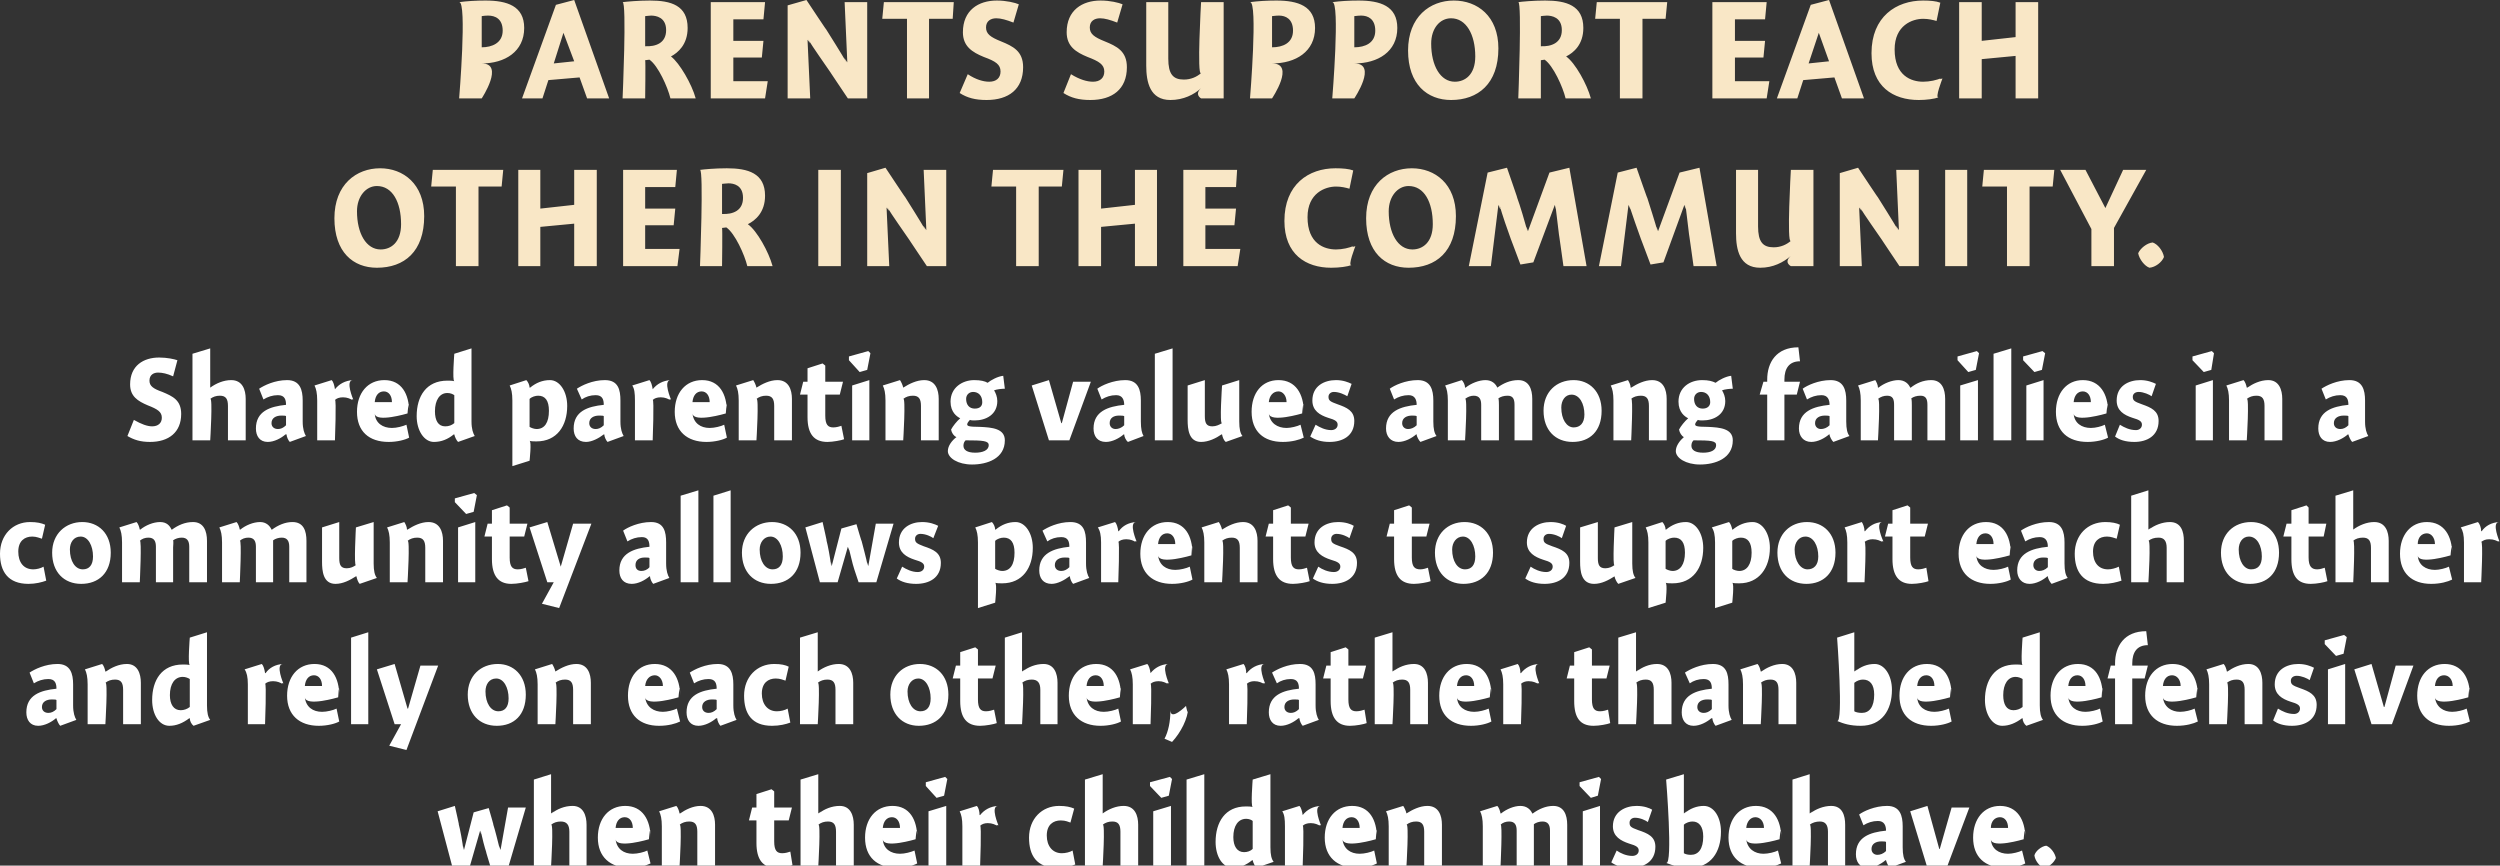
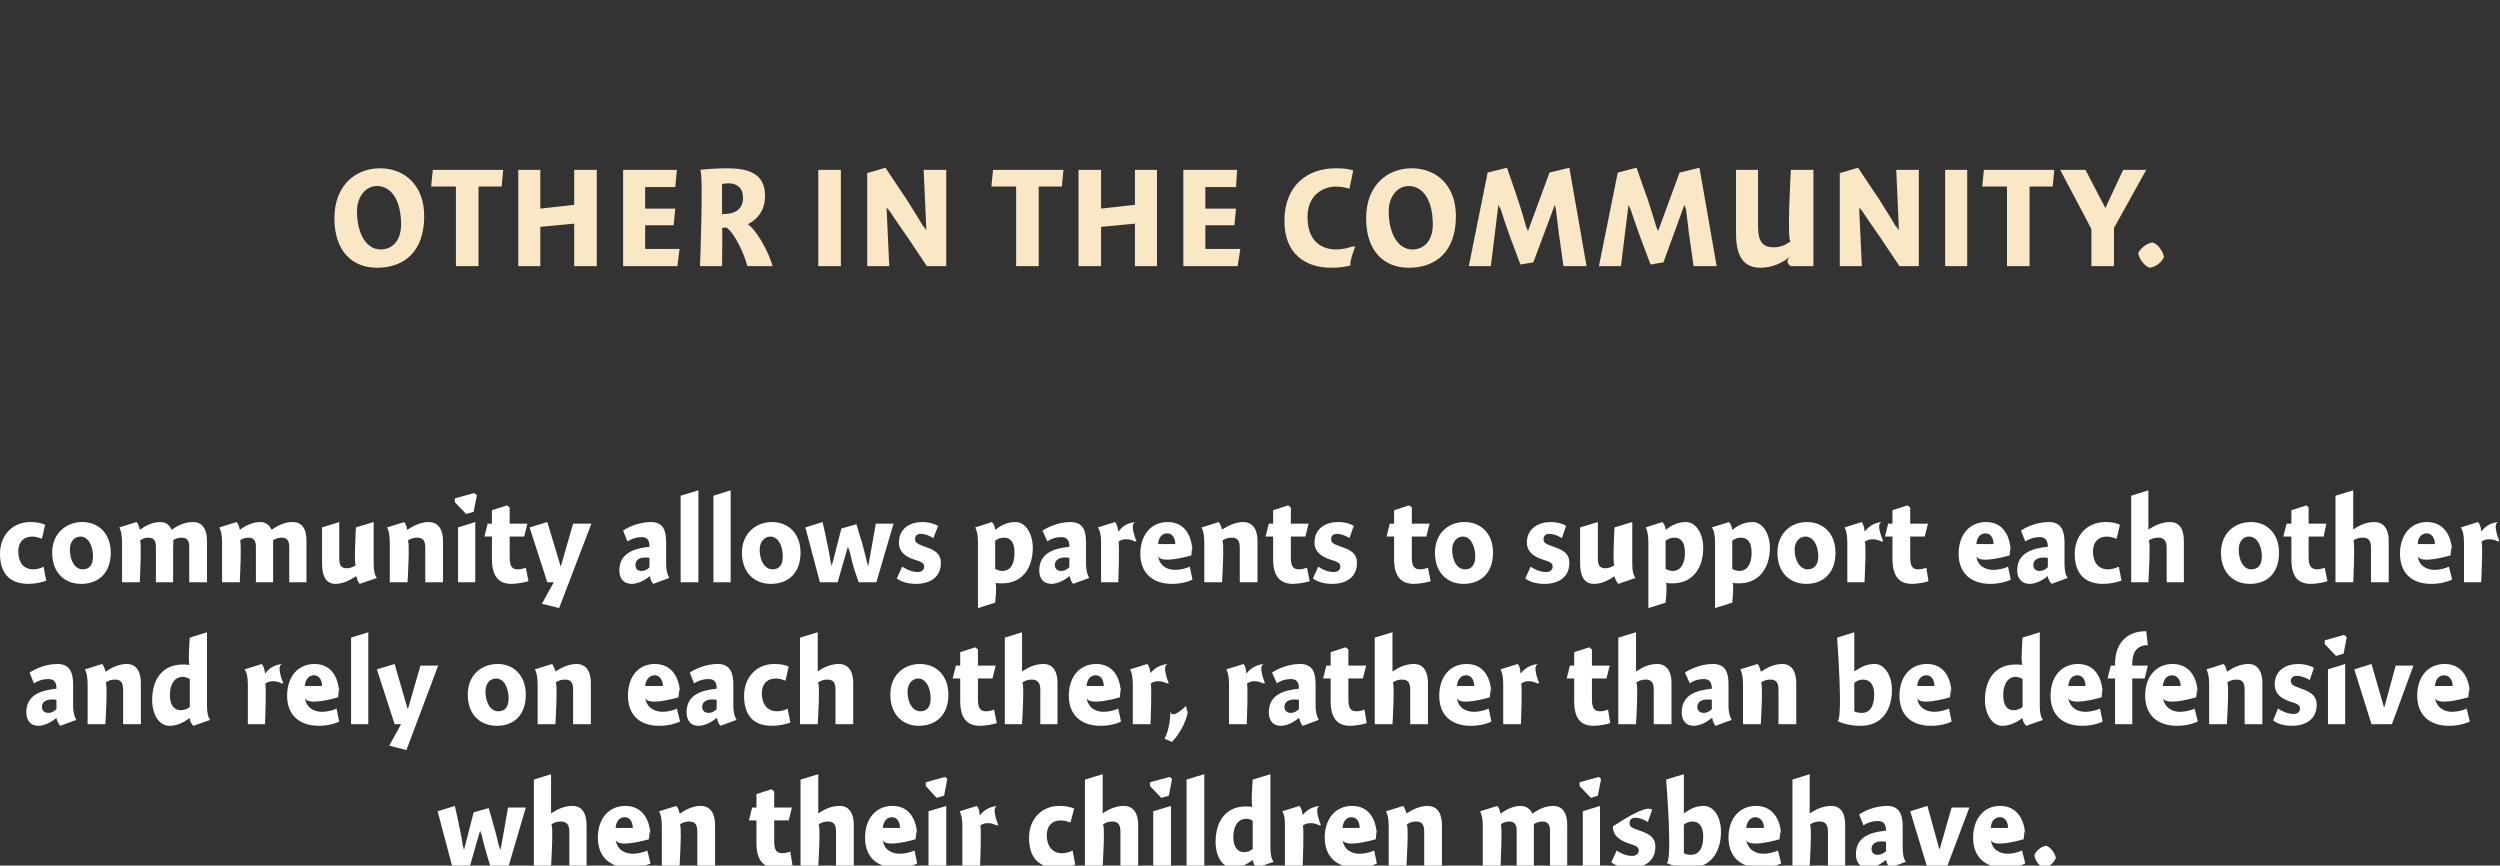
<svg xmlns="http://www.w3.org/2000/svg" version="1.1" style="left: 1.01% !important; width: 98.09% !important;top: 1.55% !important; height90.16% !important;" width="465px" height="161px" viewBox="0 0 465 161">
  <rect x="0" y="0" width="465" height="161" fill="#333333" stroke="none" />
  <desc>Parents support each other in the community. Shared parenting values among families in a community allows parents to ...</desc>
  <defs />
  <g id="Group10507">
-     <path d="M 87.4 161.1 L 84.1 161.1 L 81.4 150.9 L 84.6 149.9 C 84.6 149.9 85.6 154.3 85.3 153.2 C 85.6 154.3 86.0 156.5 86.2 158.1 C 86.0 156.5 86.3 158.1 86.3 158.1 L 88.1 151.1 L 90.9 150.3 C 90.9 150.3 92.1 154.4 91.7 153.2 C 92.1 154.4 92.6 156.5 93.0 158.1 C 92.6 156.5 93.1 158.1 93.1 158.1 L 94.5 150.2 L 97.8 150.2 L 94.6 161.1 L 91.2 161.1 C 91.2 161.1 90.1 157.5 90.5 158.7 C 90.1 157.5 89.7 155.9 89.4 154.5 C 89.7 155.9 89.3 154.5 89.3 154.5 L 87.4 161.1 Z M 102.5 151.3 C 102.5 151.3 103.6 150.5 102.6 151.3 C 103.6 150.5 105.0 149.9 106.5 149.9 C 108.5 149.9 109.1 151.7 109.1 153.4 C 109.1 151.7 109.1 161.1 109.1 161.1 L 105.9 161.1 C 105.9 161.1 105.9 153.4 105.9 154.7 C 105.9 153.4 105.4 152.8 104.3 152.8 C 103.6 152.8 103.0 153.0 102.5 153.4 C 103.0 153.0 102.5 161.1 102.5 161.1 L 99.3 161.1 L 99.3 145.0 L 102.5 144.0 L 102.5 151.3 Z M 117.7 158.8 C 118.6 158.8 119.8 158.5 120.4 158.2 C 120.4 158.2 121.0 160.6 121.0 160.6 C 120.2 161.0 118.8 161.4 117.1 161.4 C 113.5 161.4 111.2 159.4 111.2 155.8 C 111.2 152.3 113.2 149.9 116.3 149.9 C 119.5 149.9 121.0 152.5 121.0 155.8 C 121.0 152.5 120.7 156.1 120.7 156.1 C 120.7 156.1 114.7 157.9 114.5 156.1 C 114.7 157.9 116.0 158.8 117.7 158.8 Z M 117.7 154.0 C 117.7 152.8 117.1 152.0 116.2 152.0 C 115.2 152.0 114.6 152.8 114.5 154.0 C 114.5 154.0 117.7 154.0 117.7 154.0 Z M 126.4 151.3 C 126.4 151.3 126.5 151.3 126.5 151.3 C 127.5 150.6 128.9 149.9 130.3 149.9 C 132.4 149.9 133.0 151.7 133.0 153.4 C 133.0 151.7 133.0 161.1 133.0 161.1 L 129.7 161.1 C 129.7 161.1 129.7 153.4 129.7 154.7 C 129.7 153.4 129.3 152.8 128.2 152.8 C 127.5 152.8 126.9 153.0 126.4 153.4 C 126.9 153.0 126.4 161.1 126.4 161.1 L 123.1 161.1 C 123.1 161.1 123.1 152.3 123.1 153.7 C 123.1 152.3 122.9 151.5 122.6 150.9 C 122.6 150.9 125.8 149.9 125.8 149.9 C 126.1 150.2 126.3 150.8 126.4 151.3 Z M 147.3 150.2 L 146.7 152.6 L 144.0 152.6 C 144.0 152.6 144.0 158.2 144.0 156.5 C 144.0 158.2 144.5 158.7 145.5 158.7 C 146.1 158.7 146.7 158.5 147.0 158.4 C 147.0 158.4 147.4 160.9 147.4 160.9 C 146.9 161.1 145.4 161.4 144.3 161.4 C 141.9 161.4 140.7 159.9 140.7 156.8 C 140.7 159.9 140.7 152.6 140.7 152.6 L 139.3 152.6 L 139.9 150.2 L 140.7 150.2 L 140.7 147.7 L 143.5 146.8 L 144.0 147.2 L 144.0 150.2 L 147.3 150.2 Z M 152.2 151.3 C 152.2 151.3 153.3 150.5 152.3 151.3 C 153.3 150.5 154.7 149.9 156.2 149.9 C 158.2 149.9 158.8 151.7 158.8 153.4 C 158.8 151.7 158.8 161.1 158.8 161.1 L 155.5 161.1 C 155.5 161.1 155.5 153.4 155.5 154.7 C 155.5 153.4 155.1 152.8 154.0 152.8 C 153.3 152.8 152.7 153.0 152.2 153.4 C 152.7 153.0 152.2 161.1 152.2 161.1 L 148.9 161.1 L 148.9 145.0 L 152.2 144.0 L 152.2 151.3 Z M 167.4 158.8 C 168.3 158.8 169.4 158.5 170.1 158.2 C 170.1 158.2 170.6 160.6 170.6 160.6 C 169.9 161.0 168.4 161.4 166.8 161.4 C 163.1 161.4 160.9 159.4 160.9 155.8 C 160.9 152.3 162.9 149.9 166.0 149.9 C 169.2 149.9 170.6 152.5 170.6 155.8 C 170.6 152.5 170.3 156.1 170.3 156.1 C 170.3 156.1 164.3 157.9 164.2 156.1 C 164.3 157.9 165.7 158.8 167.4 158.8 Z M 167.4 154.0 C 167.4 152.8 166.8 152.0 165.9 152.0 C 164.9 152.0 164.3 152.8 164.2 154.0 C 164.2 154.0 167.4 154.0 167.4 154.0 Z M 172.7 161.1 L 172.7 150.9 L 176.0 149.9 L 176.0 161.1 L 172.7 161.1 Z M 176.2 144.9 L 175.6 148.0 L 174.2 148.4 L 172.2 146.2 L 172.2 145.5 L 175.8 144.5 L 176.2 144.9 Z M 182.2 151.6 C 182.2 151.6 182.3 151.6 182.3 151.6 C 183.1 150.6 184.2 150.0 185.6 149.9 C 184.2 150.0 185.7 153.5 185.7 153.5 C 185.7 153.5 185.1 153.4 185.5 153.6 C 185.1 153.4 184.6 153.1 183.7 153.1 C 183.1 153.1 182.6 153.3 182.3 153.6 C 182.6 153.3 182.3 161.1 182.3 161.1 L 179.0 161.1 C 179.0 161.1 179.0 152.3 179.0 153.7 C 179.0 152.3 178.8 151.5 178.5 150.9 C 178.5 150.9 181.7 149.9 181.7 149.9 C 182.0 150.2 182.2 150.9 182.2 151.6 Z M 199.1 153.0 C 198.8 152.9 198.2 152.6 197.3 152.6 C 195.9 152.6 194.7 153.4 194.7 155.4 C 194.7 157.4 195.8 158.7 197.5 158.7 C 198.2 158.7 199.0 158.5 199.5 158.2 C 199.5 158.2 200.0 160.8 200.0 160.8 C 199.2 161.1 198.0 161.4 196.6 161.4 C 192.8 161.4 191.4 159.1 191.4 155.8 C 191.4 152.3 193.8 149.9 197.0 149.9 C 198.3 149.9 199.1 150.1 199.8 150.4 C 199.8 150.4 199.1 153.0 199.1 153.0 Z M 205.1 151.3 C 205.1 151.3 206.2 150.5 205.1 151.3 C 206.2 150.5 207.6 149.9 209.0 149.9 C 211.1 149.9 211.7 151.7 211.7 153.4 C 211.7 151.7 211.7 161.1 211.7 161.1 L 208.4 161.1 C 208.4 161.1 208.4 153.4 208.4 154.7 C 208.4 153.4 208.0 152.8 206.9 152.8 C 206.2 152.8 205.6 153.0 205.1 153.4 C 205.6 153.0 205.1 161.1 205.1 161.1 L 201.8 161.1 L 201.8 145.0 L 205.1 144.0 L 205.1 151.3 Z M 214.5 161.1 L 214.5 150.9 L 217.8 149.9 L 217.8 161.1 L 214.5 161.1 Z M 218.0 144.9 L 217.4 148.0 L 216.0 148.4 L 213.9 146.2 L 213.9 145.5 L 217.6 144.5 L 218.0 144.9 Z M 224.0 161.1 L 220.7 161.1 L 220.7 145.0 L 224.0 144.0 L 224.0 161.1 Z M 236.3 157.6 C 236.3 159.0 236.5 159.8 236.9 160.3 C 236.9 160.3 233.7 161.4 233.7 161.4 C 233.4 161.1 233.1 160.5 233.0 160.0 C 233.0 160.0 232.9 160.0 232.9 160.0 C 231.8 160.9 230.6 161.4 229.3 161.4 C 227.4 161.4 226.1 159.3 226.1 156.6 C 226.1 152.9 227.9 150.0 231.7 150.0 C 232.2 150.0 232.6 150.0 233.0 150.1 C 232.6 150.0 233.0 145.0 233.0 145.0 L 236.3 144.0 C 236.3 144.0 236.3 159.0 236.3 157.6 Z M 231.8 152.3 C 230.3 152.3 229.4 153.6 229.4 155.7 C 229.4 157.4 230.1 158.5 231.4 158.5 C 232.0 158.5 232.6 158.3 233.0 157.9 C 233.0 157.9 233.0 152.7 233.0 152.7 C 232.8 152.5 232.3 152.3 231.8 152.3 Z M 242.3 151.6 C 242.3 151.6 242.3 151.6 242.3 151.6 C 243.1 150.6 244.2 150.0 245.6 149.9 C 244.2 150.0 245.7 153.5 245.7 153.5 C 245.7 153.5 245.2 153.4 245.5 153.6 C 245.2 153.4 244.6 153.1 243.8 153.1 C 243.1 153.1 242.6 153.3 242.3 153.6 C 242.6 153.3 242.3 161.1 242.3 161.1 L 239.0 161.1 C 239.0 161.1 239.0 152.3 239.0 153.7 C 239.0 152.3 238.9 151.5 238.5 150.9 C 238.5 150.9 241.7 149.9 241.7 149.9 C 242.0 150.2 242.2 150.9 242.3 151.6 Z M 252.9 158.8 C 253.8 158.8 255.0 158.5 255.6 158.2 C 255.6 158.2 256.1 160.6 256.1 160.6 C 255.4 161.0 253.9 161.4 252.3 161.4 C 248.7 161.4 246.4 159.4 246.4 155.8 C 246.4 152.3 248.4 149.9 251.5 149.9 C 254.7 149.9 256.1 152.5 256.1 155.8 C 256.1 152.5 255.9 156.1 255.9 156.1 C 255.9 156.1 249.9 157.9 249.7 156.1 C 249.9 157.9 251.2 158.8 252.9 158.8 Z M 252.9 154.0 C 252.9 152.8 252.3 152.0 251.4 152.0 C 250.4 152.0 249.8 152.8 249.7 154.0 C 249.7 154.0 252.9 154.0 252.9 154.0 Z M 261.6 151.3 C 261.6 151.3 261.6 151.3 261.6 151.3 C 262.7 150.6 264.1 149.9 265.5 149.9 C 267.6 149.9 268.2 151.7 268.2 153.4 C 268.2 151.7 268.2 161.1 268.2 161.1 L 264.9 161.1 C 264.9 161.1 264.9 153.4 264.9 154.7 C 264.9 153.4 264.5 152.8 263.4 152.8 C 262.7 152.8 262.1 153.0 261.6 153.4 C 262.1 153.0 261.6 161.1 261.6 161.1 L 258.3 161.1 C 258.3 161.1 258.3 152.3 258.3 153.7 C 258.3 152.3 258.1 151.5 257.8 150.9 C 257.8 150.9 261.0 149.9 261.0 149.9 C 261.2 150.2 261.5 150.8 261.6 151.3 Z M 279.1 151.3 C 279.1 151.3 279.2 151.3 279.2 151.3 C 280.2 150.5 281.6 149.9 282.8 149.9 C 284.0 149.9 284.7 150.6 285.0 151.3 C 285.0 151.3 285.1 151.3 285.1 151.3 C 286.2 150.5 287.5 149.9 288.9 149.9 C 290.9 149.9 291.5 151.6 291.5 153.4 C 291.5 151.6 291.5 161.1 291.5 161.1 L 288.3 161.1 C 288.3 161.1 288.3 153.4 288.3 154.5 C 288.3 153.4 287.9 152.8 286.9 152.8 C 286.3 152.8 285.7 153.0 285.3 153.3 C 285.3 153.5 285.3 154.4 285.3 154.6 C 285.3 154.4 285.3 161.1 285.3 161.1 L 282.1 161.1 C 282.1 161.1 282.1 153.5 282.1 154.5 C 282.1 153.5 281.8 152.8 280.7 152.8 C 280.1 152.8 279.5 153.0 279.1 153.4 C 279.5 153.0 279.1 161.1 279.1 161.1 L 275.8 161.1 C 275.8 161.1 275.8 152.3 275.8 153.7 C 275.8 152.3 275.6 151.5 275.3 150.9 C 275.3 150.9 278.5 149.9 278.5 149.9 C 278.8 150.2 279.0 150.8 279.1 151.3 Z M 294.4 161.1 L 294.4 150.9 L 297.6 149.9 L 297.6 161.1 L 294.4 161.1 Z M 297.8 144.9 L 297.2 148.0 L 295.9 148.4 L 293.8 146.2 L 293.8 145.5 L 297.4 144.5 L 297.8 144.9 Z M 306.5 152.9 C 306.1 152.6 305.1 152.1 304.1 152.1 C 303.5 152.1 303.1 152.5 303.1 153.0 C 303.1 153.7 303.3 153.9 304.7 154.4 C 306.5 155.0 307.9 155.6 307.9 157.5 C 307.9 160.3 305.7 161.4 303.3 161.4 C 301.7 161.4 300.5 161.0 299.7 160.4 C 299.7 160.4 300.7 158.2 300.7 158.2 C 301.4 158.7 302.5 159.2 303.6 159.2 C 304.3 159.2 304.8 158.8 304.8 158.2 C 304.8 157.6 304.4 157.3 303.0 156.9 C 301.5 156.4 300.0 155.6 300.0 153.7 C 300.0 151.0 302.3 149.9 304.4 149.9 C 305.8 149.9 306.8 150.3 307.3 150.6 C 307.3 150.6 306.5 152.9 306.5 152.9 Z M 313.2 151.3 C 313.2 151.3 314.3 150.4 313.3 151.3 C 314.3 150.4 315.6 149.9 316.9 149.9 C 318.8 149.9 320.1 152.0 320.1 154.7 C 320.1 158.5 318.2 161.4 314.3 161.4 C 312.4 161.4 311.2 161.0 309.9 160.5 C 311.2 161.0 309.9 145.0 309.9 145.0 L 313.2 144.0 L 313.2 151.3 Z M 314.5 159.0 C 315.9 159.0 316.8 157.9 316.8 155.6 C 316.8 153.7 316.0 152.8 314.8 152.8 C 314.3 152.8 313.6 153.0 313.2 153.4 C 313.2 153.4 313.2 158.7 313.2 158.7 C 313.5 158.9 314.0 159.0 314.5 159.0 Z M 328.0 158.8 C 328.9 158.8 330.1 158.5 330.7 158.2 C 330.7 158.2 331.3 160.6 331.3 160.6 C 330.5 161.0 329.1 161.4 327.4 161.4 C 323.8 161.4 321.5 159.4 321.5 155.8 C 321.5 152.3 323.5 149.9 326.6 149.9 C 329.8 149.9 331.3 152.5 331.3 155.8 C 331.3 152.5 331.0 156.1 331.0 156.1 C 331.0 156.1 325.0 157.9 324.8 156.1 C 325.0 157.9 326.4 158.8 328.0 158.8 Z M 328.1 154.0 C 328.1 152.8 327.4 152.0 326.5 152.0 C 325.6 152.0 324.9 152.8 324.8 154.0 C 324.8 154.0 328.1 154.0 328.1 154.0 Z M 336.6 151.3 C 336.6 151.3 337.7 150.5 336.7 151.3 C 337.7 150.5 339.2 149.9 340.6 149.9 C 342.7 149.9 343.2 151.7 343.2 153.4 C 343.2 151.7 343.2 161.1 343.2 161.1 L 340.0 161.1 C 340.0 161.1 340.0 153.4 340.0 154.7 C 340.0 153.4 339.5 152.8 338.5 152.8 C 337.8 152.8 337.1 153.0 336.6 153.4 C 337.1 153.0 336.6 161.1 336.6 161.1 L 333.4 161.1 L 333.4 145.0 L 336.6 144.0 L 336.6 151.3 Z M 351.5 161.4 C 351.2 161.1 350.9 160.4 350.8 160.0 C 350.8 160.0 350.7 160.0 350.7 160.0 C 349.9 160.7 348.6 161.4 347.4 161.4 C 345.9 161.4 345.2 160.3 345.2 158.9 C 345.2 155.7 347.8 154.8 350.8 154.5 C 350.8 153.6 350.5 152.7 349.3 152.7 C 348.3 152.7 347.4 153.0 346.6 153.5 C 346.6 153.5 345.8 151.5 345.8 151.5 C 346.6 150.9 348.7 149.9 351.0 149.9 C 353.4 149.9 353.9 151.7 353.9 153.7 C 353.9 153.7 353.9 157.6 353.9 157.6 C 353.9 159.0 354.1 159.8 354.5 160.3 C 354.5 160.3 351.5 161.4 351.5 161.4 Z M 350.8 156.6 C 350.7 156.5 350.3 156.5 349.9 156.5 C 349.0 156.5 348.1 156.9 348.1 157.9 C 348.1 158.6 348.6 159.0 349.2 159.0 C 349.7 159.0 350.3 158.8 350.8 158.3 C 350.8 158.3 350.8 156.6 350.8 156.6 Z M 363.0 150.2 L 366.3 150.2 L 362.2 161.1 L 358.4 161.1 L 355.3 150.9 L 358.5 149.9 L 360.7 157.9 L 360.8 157.9 L 363.0 150.2 Z M 373.5 158.8 C 374.3 158.8 375.5 158.5 376.1 158.2 C 376.1 158.2 376.7 160.6 376.7 160.6 C 376.0 161.0 374.5 161.4 372.9 161.4 C 369.2 161.4 367.0 159.4 367.0 155.8 C 367.0 152.3 369.0 149.9 372.0 149.9 C 375.2 149.9 376.7 152.5 376.7 155.8 C 376.7 152.5 376.4 156.1 376.4 156.1 C 376.4 156.1 370.4 157.9 370.3 156.1 C 370.4 157.9 371.8 158.8 373.5 158.8 Z M 373.5 154.0 C 373.5 152.8 372.9 152.0 372.0 152.0 C 371.0 152.0 370.3 152.8 370.3 154.0 C 370.3 154.0 373.5 154.0 373.5 154.0 Z M 382.4 159.6 C 382.0 160.5 381.1 161.3 380.1 161.4 C 379.3 161.1 378.5 160.0 378.4 159.1 C 378.6 158.3 379.7 157.4 380.6 157.3 C 381.4 157.6 382.2 158.6 382.4 159.6 Z " stroke="none" fill="#fff" />
+     <path d="M 87.4 161.1 L 84.1 161.1 L 81.4 150.9 L 84.6 149.9 C 84.6 149.9 85.6 154.3 85.3 153.2 C 85.6 154.3 86.0 156.5 86.2 158.1 C 86.0 156.5 86.3 158.1 86.3 158.1 L 88.1 151.1 L 90.9 150.3 C 90.9 150.3 92.1 154.4 91.7 153.2 C 92.1 154.4 92.6 156.5 93.0 158.1 C 92.6 156.5 93.1 158.1 93.1 158.1 L 94.5 150.2 L 97.8 150.2 L 94.6 161.1 L 91.2 161.1 C 91.2 161.1 90.1 157.5 90.5 158.7 C 90.1 157.5 89.7 155.9 89.4 154.5 C 89.7 155.9 89.3 154.5 89.3 154.5 L 87.4 161.1 Z M 102.5 151.3 C 102.5 151.3 103.6 150.5 102.6 151.3 C 103.6 150.5 105.0 149.9 106.5 149.9 C 108.5 149.9 109.1 151.7 109.1 153.4 C 109.1 151.7 109.1 161.1 109.1 161.1 L 105.9 161.1 C 105.9 161.1 105.9 153.4 105.9 154.7 C 105.9 153.4 105.4 152.8 104.3 152.8 C 103.6 152.8 103.0 153.0 102.5 153.4 C 103.0 153.0 102.5 161.1 102.5 161.1 L 99.3 161.1 L 99.3 145.0 L 102.5 144.0 L 102.5 151.3 Z M 117.7 158.8 C 118.6 158.8 119.8 158.5 120.4 158.2 C 120.4 158.2 121.0 160.6 121.0 160.6 C 120.2 161.0 118.8 161.4 117.1 161.4 C 113.5 161.4 111.2 159.4 111.2 155.8 C 111.2 152.3 113.2 149.9 116.3 149.9 C 119.5 149.9 121.0 152.5 121.0 155.8 C 121.0 152.5 120.7 156.1 120.7 156.1 C 120.7 156.1 114.7 157.9 114.5 156.1 C 114.7 157.9 116.0 158.8 117.7 158.8 Z M 117.7 154.0 C 117.7 152.8 117.1 152.0 116.2 152.0 C 115.2 152.0 114.6 152.8 114.5 154.0 C 114.5 154.0 117.7 154.0 117.7 154.0 Z M 126.4 151.3 C 126.4 151.3 126.5 151.3 126.5 151.3 C 127.5 150.6 128.9 149.9 130.3 149.9 C 132.4 149.9 133.0 151.7 133.0 153.4 C 133.0 151.7 133.0 161.1 133.0 161.1 L 129.7 161.1 C 129.7 161.1 129.7 153.4 129.7 154.7 C 129.7 153.4 129.3 152.8 128.2 152.8 C 127.5 152.8 126.9 153.0 126.4 153.4 C 126.9 153.0 126.4 161.1 126.4 161.1 L 123.1 161.1 C 123.1 161.1 123.1 152.3 123.1 153.7 C 123.1 152.3 122.9 151.5 122.6 150.9 C 122.6 150.9 125.8 149.9 125.8 149.9 C 126.1 150.2 126.3 150.8 126.4 151.3 Z M 147.3 150.2 L 146.7 152.6 L 144.0 152.6 C 144.0 152.6 144.0 158.2 144.0 156.5 C 144.0 158.2 144.5 158.7 145.5 158.7 C 146.1 158.7 146.7 158.5 147.0 158.4 C 147.0 158.4 147.4 160.9 147.4 160.9 C 146.9 161.1 145.4 161.4 144.3 161.4 C 141.9 161.4 140.7 159.9 140.7 156.8 C 140.7 159.9 140.7 152.6 140.7 152.6 L 139.3 152.6 L 139.9 150.2 L 140.7 150.2 L 140.7 147.7 L 143.5 146.8 L 144.0 147.2 L 144.0 150.2 L 147.3 150.2 Z M 152.2 151.3 C 152.2 151.3 153.3 150.5 152.3 151.3 C 153.3 150.5 154.7 149.9 156.2 149.9 C 158.2 149.9 158.8 151.7 158.8 153.4 C 158.8 151.7 158.8 161.1 158.8 161.1 L 155.5 161.1 C 155.5 161.1 155.5 153.4 155.5 154.7 C 155.5 153.4 155.1 152.8 154.0 152.8 C 153.3 152.8 152.7 153.0 152.2 153.4 C 152.7 153.0 152.2 161.1 152.2 161.1 L 148.9 161.1 L 148.9 145.0 L 152.2 144.0 L 152.2 151.3 Z M 167.4 158.8 C 168.3 158.8 169.4 158.5 170.1 158.2 C 170.1 158.2 170.6 160.6 170.6 160.6 C 169.9 161.0 168.4 161.4 166.8 161.4 C 163.1 161.4 160.9 159.4 160.9 155.8 C 160.9 152.3 162.9 149.9 166.0 149.9 C 169.2 149.9 170.6 152.5 170.6 155.8 C 170.6 152.5 170.3 156.1 170.3 156.1 C 170.3 156.1 164.3 157.9 164.2 156.1 C 164.3 157.9 165.7 158.8 167.4 158.8 Z M 167.4 154.0 C 167.4 152.8 166.8 152.0 165.9 152.0 C 164.9 152.0 164.3 152.8 164.2 154.0 C 164.2 154.0 167.4 154.0 167.4 154.0 Z M 172.7 161.1 L 172.7 150.9 L 176.0 149.9 L 176.0 161.1 L 172.7 161.1 Z M 176.2 144.9 L 175.6 148.0 L 174.2 148.4 L 172.2 146.2 L 172.2 145.5 L 175.8 144.5 L 176.2 144.9 Z M 182.2 151.6 C 182.2 151.6 182.3 151.6 182.3 151.6 C 183.1 150.6 184.2 150.0 185.6 149.9 C 184.2 150.0 185.7 153.5 185.7 153.5 C 185.7 153.5 185.1 153.4 185.5 153.6 C 185.1 153.4 184.6 153.1 183.7 153.1 C 183.1 153.1 182.6 153.3 182.3 153.6 C 182.6 153.3 182.3 161.1 182.3 161.1 L 179.0 161.1 C 179.0 161.1 179.0 152.3 179.0 153.7 C 179.0 152.3 178.8 151.5 178.5 150.9 C 178.5 150.9 181.7 149.9 181.7 149.9 C 182.0 150.2 182.2 150.9 182.2 151.6 Z M 199.1 153.0 C 198.8 152.9 198.2 152.6 197.3 152.6 C 195.9 152.6 194.7 153.4 194.7 155.4 C 194.7 157.4 195.8 158.7 197.5 158.7 C 198.2 158.7 199.0 158.5 199.5 158.2 C 199.5 158.2 200.0 160.8 200.0 160.8 C 199.2 161.1 198.0 161.4 196.6 161.4 C 192.8 161.4 191.4 159.1 191.4 155.8 C 191.4 152.3 193.8 149.9 197.0 149.9 C 198.3 149.9 199.1 150.1 199.8 150.4 C 199.8 150.4 199.1 153.0 199.1 153.0 Z M 205.1 151.3 C 205.1 151.3 206.2 150.5 205.1 151.3 C 206.2 150.5 207.6 149.9 209.0 149.9 C 211.1 149.9 211.7 151.7 211.7 153.4 C 211.7 151.7 211.7 161.1 211.7 161.1 L 208.4 161.1 C 208.4 161.1 208.4 153.4 208.4 154.7 C 208.4 153.4 208.0 152.8 206.9 152.8 C 206.2 152.8 205.6 153.0 205.1 153.4 C 205.6 153.0 205.1 161.1 205.1 161.1 L 201.8 161.1 L 201.8 145.0 L 205.1 144.0 L 205.1 151.3 Z M 214.5 161.1 L 214.5 150.9 L 217.8 149.9 L 217.8 161.1 L 214.5 161.1 Z M 218.0 144.9 L 217.4 148.0 L 216.0 148.4 L 213.9 146.2 L 213.9 145.5 L 217.6 144.5 L 218.0 144.9 Z M 224.0 161.1 L 220.7 161.1 L 220.7 145.0 L 224.0 144.0 L 224.0 161.1 Z M 236.3 157.6 C 236.3 159.0 236.5 159.8 236.9 160.3 C 236.9 160.3 233.7 161.4 233.7 161.4 C 233.4 161.1 233.1 160.5 233.0 160.0 C 233.0 160.0 232.9 160.0 232.9 160.0 C 231.8 160.9 230.6 161.4 229.3 161.4 C 227.4 161.4 226.1 159.3 226.1 156.6 C 226.1 152.9 227.9 150.0 231.7 150.0 C 232.2 150.0 232.6 150.0 233.0 150.1 C 232.6 150.0 233.0 145.0 233.0 145.0 L 236.3 144.0 C 236.3 144.0 236.3 159.0 236.3 157.6 Z M 231.8 152.3 C 230.3 152.3 229.4 153.6 229.4 155.7 C 229.4 157.4 230.1 158.5 231.4 158.5 C 232.0 158.5 232.6 158.3 233.0 157.9 C 233.0 157.9 233.0 152.7 233.0 152.7 C 232.8 152.5 232.3 152.3 231.8 152.3 Z M 242.3 151.6 C 242.3 151.6 242.3 151.6 242.3 151.6 C 243.1 150.6 244.2 150.0 245.6 149.9 C 244.2 150.0 245.7 153.5 245.7 153.5 C 245.7 153.5 245.2 153.4 245.5 153.6 C 245.2 153.4 244.6 153.1 243.8 153.1 C 243.1 153.1 242.6 153.3 242.3 153.6 C 242.6 153.3 242.3 161.1 242.3 161.1 L 239.0 161.1 C 239.0 161.1 239.0 152.3 239.0 153.7 C 239.0 152.3 238.9 151.5 238.5 150.9 C 238.5 150.9 241.7 149.9 241.7 149.9 C 242.0 150.2 242.2 150.9 242.3 151.6 Z M 252.9 158.8 C 253.8 158.8 255.0 158.5 255.6 158.2 C 255.6 158.2 256.1 160.6 256.1 160.6 C 255.4 161.0 253.9 161.4 252.3 161.4 C 248.7 161.4 246.4 159.4 246.4 155.8 C 246.4 152.3 248.4 149.9 251.5 149.9 C 254.7 149.9 256.1 152.5 256.1 155.8 C 256.1 152.5 255.9 156.1 255.9 156.1 C 255.9 156.1 249.9 157.9 249.7 156.1 C 249.9 157.9 251.2 158.8 252.9 158.8 Z M 252.9 154.0 C 252.9 152.8 252.3 152.0 251.4 152.0 C 250.4 152.0 249.8 152.8 249.7 154.0 C 249.7 154.0 252.9 154.0 252.9 154.0 Z M 261.6 151.3 C 261.6 151.3 261.6 151.3 261.6 151.3 C 262.7 150.6 264.1 149.9 265.5 149.9 C 267.6 149.9 268.2 151.7 268.2 153.4 C 268.2 151.7 268.2 161.1 268.2 161.1 L 264.9 161.1 C 264.9 161.1 264.9 153.4 264.9 154.7 C 264.9 153.4 264.5 152.8 263.4 152.8 C 262.7 152.8 262.1 153.0 261.6 153.4 C 262.1 153.0 261.6 161.1 261.6 161.1 L 258.3 161.1 C 258.3 161.1 258.3 152.3 258.3 153.7 C 258.3 152.3 258.1 151.5 257.8 150.9 C 257.8 150.9 261.0 149.9 261.0 149.9 C 261.2 150.2 261.5 150.8 261.6 151.3 Z M 279.1 151.3 C 279.1 151.3 279.2 151.3 279.2 151.3 C 280.2 150.5 281.6 149.9 282.8 149.9 C 284.0 149.9 284.7 150.6 285.0 151.3 C 285.0 151.3 285.1 151.3 285.1 151.3 C 286.2 150.5 287.5 149.9 288.9 149.9 C 290.9 149.9 291.5 151.6 291.5 153.4 C 291.5 151.6 291.5 161.1 291.5 161.1 L 288.3 161.1 C 288.3 161.1 288.3 153.4 288.3 154.5 C 288.3 153.4 287.9 152.8 286.9 152.8 C 286.3 152.8 285.7 153.0 285.3 153.3 C 285.3 153.5 285.3 154.4 285.3 154.6 C 285.3 154.4 285.3 161.1 285.3 161.1 L 282.1 161.1 C 282.1 161.1 282.1 153.5 282.1 154.5 C 282.1 153.5 281.8 152.8 280.7 152.8 C 280.1 152.8 279.5 153.0 279.1 153.4 C 279.5 153.0 279.1 161.1 279.1 161.1 L 275.8 161.1 C 275.8 161.1 275.8 152.3 275.8 153.7 C 275.8 152.3 275.6 151.5 275.3 150.9 C 275.3 150.9 278.5 149.9 278.5 149.9 C 278.8 150.2 279.0 150.8 279.1 151.3 Z M 294.4 161.1 L 294.4 150.9 L 297.6 149.9 L 297.6 161.1 L 294.4 161.1 Z M 297.8 144.9 L 297.2 148.0 L 295.9 148.4 L 293.8 146.2 L 293.8 145.5 L 297.4 144.5 L 297.8 144.9 Z M 306.5 152.9 C 306.1 152.6 305.1 152.1 304.1 152.1 C 303.5 152.1 303.1 152.5 303.1 153.0 C 303.1 153.7 303.3 153.9 304.7 154.4 C 306.5 155.0 307.9 155.6 307.9 157.5 C 307.9 160.3 305.7 161.4 303.3 161.4 C 301.7 161.4 300.5 161.0 299.7 160.4 C 299.7 160.4 300.7 158.2 300.7 158.2 C 301.4 158.7 302.5 159.2 303.6 159.2 C 304.3 159.2 304.8 158.8 304.8 158.2 C 304.8 157.6 304.4 157.3 303.0 156.9 C 301.5 156.4 300.0 155.6 300.0 153.7 C 305.8 149.9 306.8 150.3 307.3 150.6 C 307.3 150.6 306.5 152.9 306.5 152.9 Z M 313.2 151.3 C 313.2 151.3 314.3 150.4 313.3 151.3 C 314.3 150.4 315.6 149.9 316.9 149.9 C 318.8 149.9 320.1 152.0 320.1 154.7 C 320.1 158.5 318.2 161.4 314.3 161.4 C 312.4 161.4 311.2 161.0 309.9 160.5 C 311.2 161.0 309.9 145.0 309.9 145.0 L 313.2 144.0 L 313.2 151.3 Z M 314.5 159.0 C 315.9 159.0 316.8 157.9 316.8 155.6 C 316.8 153.7 316.0 152.8 314.8 152.8 C 314.3 152.8 313.6 153.0 313.2 153.4 C 313.2 153.4 313.2 158.7 313.2 158.7 C 313.5 158.9 314.0 159.0 314.5 159.0 Z M 328.0 158.8 C 328.9 158.8 330.1 158.5 330.7 158.2 C 330.7 158.2 331.3 160.6 331.3 160.6 C 330.5 161.0 329.1 161.4 327.4 161.4 C 323.8 161.4 321.5 159.4 321.5 155.8 C 321.5 152.3 323.5 149.9 326.6 149.9 C 329.8 149.9 331.3 152.5 331.3 155.8 C 331.3 152.5 331.0 156.1 331.0 156.1 C 331.0 156.1 325.0 157.9 324.8 156.1 C 325.0 157.9 326.4 158.8 328.0 158.8 Z M 328.1 154.0 C 328.1 152.8 327.4 152.0 326.5 152.0 C 325.6 152.0 324.9 152.8 324.8 154.0 C 324.8 154.0 328.1 154.0 328.1 154.0 Z M 336.6 151.3 C 336.6 151.3 337.7 150.5 336.7 151.3 C 337.7 150.5 339.2 149.9 340.6 149.9 C 342.7 149.9 343.2 151.7 343.2 153.4 C 343.2 151.7 343.2 161.1 343.2 161.1 L 340.0 161.1 C 340.0 161.1 340.0 153.4 340.0 154.7 C 340.0 153.4 339.5 152.8 338.5 152.8 C 337.8 152.8 337.1 153.0 336.6 153.4 C 337.1 153.0 336.6 161.1 336.6 161.1 L 333.4 161.1 L 333.4 145.0 L 336.6 144.0 L 336.6 151.3 Z M 351.5 161.4 C 351.2 161.1 350.9 160.4 350.8 160.0 C 350.8 160.0 350.7 160.0 350.7 160.0 C 349.9 160.7 348.6 161.4 347.4 161.4 C 345.9 161.4 345.2 160.3 345.2 158.9 C 345.2 155.7 347.8 154.8 350.8 154.5 C 350.8 153.6 350.5 152.7 349.3 152.7 C 348.3 152.7 347.4 153.0 346.6 153.5 C 346.6 153.5 345.8 151.5 345.8 151.5 C 346.6 150.9 348.7 149.9 351.0 149.9 C 353.4 149.9 353.9 151.7 353.9 153.7 C 353.9 153.7 353.9 157.6 353.9 157.6 C 353.9 159.0 354.1 159.8 354.5 160.3 C 354.5 160.3 351.5 161.4 351.5 161.4 Z M 350.8 156.6 C 350.7 156.5 350.3 156.5 349.9 156.5 C 349.0 156.5 348.1 156.9 348.1 157.9 C 348.1 158.6 348.6 159.0 349.2 159.0 C 349.7 159.0 350.3 158.8 350.8 158.3 C 350.8 158.3 350.8 156.6 350.8 156.6 Z M 363.0 150.2 L 366.3 150.2 L 362.2 161.1 L 358.4 161.1 L 355.3 150.9 L 358.5 149.9 L 360.7 157.9 L 360.8 157.9 L 363.0 150.2 Z M 373.5 158.8 C 374.3 158.8 375.5 158.5 376.1 158.2 C 376.1 158.2 376.7 160.6 376.7 160.6 C 376.0 161.0 374.5 161.4 372.9 161.4 C 369.2 161.4 367.0 159.4 367.0 155.8 C 367.0 152.3 369.0 149.9 372.0 149.9 C 375.2 149.9 376.7 152.5 376.7 155.8 C 376.7 152.5 376.4 156.1 376.4 156.1 C 376.4 156.1 370.4 157.9 370.3 156.1 C 370.4 157.9 371.8 158.8 373.5 158.8 Z M 373.5 154.0 C 373.5 152.8 372.9 152.0 372.0 152.0 C 371.0 152.0 370.3 152.8 370.3 154.0 C 370.3 154.0 373.5 154.0 373.5 154.0 Z M 382.4 159.6 C 382.0 160.5 381.1 161.3 380.1 161.4 C 379.3 161.1 378.5 160.0 378.4 159.1 C 378.6 158.3 379.7 157.4 380.6 157.3 C 381.4 157.6 382.2 158.6 382.4 159.6 Z " stroke="none" fill="#fff" />
    <path d="M 11.2 135.0 C 10.9 134.7 10.6 134.0 10.5 133.6 C 10.5 133.6 10.4 133.6 10.4 133.6 C 9.6 134.3 8.3 135.0 7.1 135.0 C 5.6 135.0 4.9 133.9 4.9 132.5 C 4.9 129.3 7.5 128.4 10.5 128.1 C 10.5 127.2 10.3 126.3 9.0 126.3 C 8.0 126.3 7.1 126.6 6.3 127.1 C 6.3 127.1 5.5 125.1 5.5 125.1 C 6.4 124.5 8.4 123.5 10.7 123.5 C 13.1 123.5 13.6 125.3 13.6 127.3 C 13.6 127.3 13.6 131.2 13.6 131.2 C 13.6 132.6 13.9 133.4 14.2 133.9 C 14.2 133.9 11.2 135.0 11.2 135.0 Z M 10.5 130.2 C 10.4 130.1 10.1 130.1 9.6 130.1 C 8.7 130.1 7.8 130.5 7.8 131.5 C 7.8 132.2 8.3 132.6 9.0 132.6 C 9.5 132.6 10.0 132.4 10.5 131.9 C 10.5 131.9 10.5 130.2 10.5 130.2 Z M 19.6 124.9 C 19.6 124.9 19.7 124.9 19.7 124.9 C 20.7 124.2 22.1 123.5 23.6 123.5 C 25.6 123.5 26.2 125.3 26.2 127.0 C 26.2 125.3 26.2 134.7 26.2 134.7 L 22.9 134.7 C 22.9 134.7 22.9 127.0 22.9 128.3 C 22.9 127.0 22.5 126.4 21.4 126.4 C 20.7 126.4 20.1 126.6 19.6 127.0 C 20.1 126.6 19.6 134.7 19.6 134.7 L 16.3 134.7 C 16.3 134.7 16.3 125.9 16.3 127.3 C 16.3 125.9 16.1 125.1 15.8 124.5 C 15.8 124.5 19.0 123.5 19.0 123.5 C 19.3 123.8 19.5 124.4 19.6 124.9 Z M 38.5 131.2 C 38.5 132.6 38.7 133.4 39.1 133.9 C 39.1 133.9 36.0 135.0 36.0 135.0 C 35.6 134.7 35.3 134.1 35.3 133.6 C 35.3 133.6 35.2 133.6 35.2 133.6 C 34.0 134.5 32.8 135.0 31.5 135.0 C 29.6 135.0 28.3 132.9 28.3 130.2 C 28.3 126.5 30.1 123.6 34.0 123.6 C 34.4 123.6 34.9 123.6 35.3 123.7 C 34.9 123.6 35.3 118.6 35.3 118.6 L 38.5 117.6 C 38.5 117.6 38.5 132.6 38.5 131.2 Z M 34.0 125.9 C 32.5 125.9 31.6 127.2 31.6 129.3 C 31.6 131.0 32.3 132.1 33.6 132.1 C 34.2 132.1 34.8 131.9 35.3 131.5 C 35.3 131.5 35.3 126.3 35.3 126.3 C 35.0 126.1 34.5 125.9 34.0 125.9 Z M 49.3 125.2 C 49.3 125.2 49.4 125.2 49.4 125.2 C 50.1 124.2 51.2 123.6 52.6 123.5 C 51.2 123.6 52.7 127.1 52.7 127.1 C 52.7 127.1 52.2 127.0 52.5 127.2 C 52.2 127.0 51.6 126.7 50.8 126.7 C 50.1 126.7 49.6 126.9 49.3 127.2 C 49.6 126.9 49.3 134.7 49.3 134.7 L 46.1 134.7 C 46.1 134.7 46.1 125.9 46.1 127.3 C 46.1 125.9 45.9 125.1 45.5 124.5 C 45.5 124.5 48.7 123.5 48.7 123.5 C 49.0 123.8 49.2 124.5 49.3 125.2 Z M 59.9 132.4 C 60.8 132.4 62.0 132.1 62.6 131.8 C 62.6 131.8 63.1 134.2 63.1 134.2 C 62.4 134.6 60.9 135.0 59.3 135.0 C 55.7 135.0 53.4 133.0 53.4 129.4 C 53.4 125.9 55.4 123.5 58.5 123.5 C 61.7 123.5 63.1 126.1 63.1 129.4 C 63.1 126.1 62.9 129.7 62.9 129.7 C 62.9 129.7 56.9 131.5 56.7 129.7 C 56.9 131.5 58.2 132.4 59.9 132.4 Z M 59.9 127.6 C 59.9 126.4 59.3 125.6 58.4 125.6 C 57.4 125.6 56.8 126.4 56.7 127.6 C 56.7 127.6 59.9 127.6 59.9 127.6 Z M 68.5 134.7 L 65.3 134.7 L 65.3 118.6 L 68.5 117.6 L 68.5 134.7 Z M 78.2 123.8 L 81.5 123.8 L 75.6 139.5 L 72.4 138.7 L 74.6 134.7 L 73.4 134.7 L 70.1 124.5 L 73.4 123.5 L 75.8 131.8 L 75.9 131.8 L 78.2 123.8 Z M 92.4 135.0 C 89.2 135.0 87.0 132.8 87.0 129.2 C 87.0 125.7 89.4 123.5 92.6 123.5 C 95.5 123.5 97.8 125.6 97.8 129.2 C 97.8 133.0 95.6 135.0 92.4 135.0 Z M 92.3 126.2 C 91.0 126.2 90.3 127.3 90.3 128.6 C 90.3 130.8 91.3 132.3 92.7 132.3 C 93.9 132.3 94.6 131.5 94.6 129.9 C 94.6 127.9 93.7 126.2 92.3 126.2 Z M 103.3 124.9 C 103.3 124.9 103.3 124.9 103.3 124.9 C 104.4 124.2 105.8 123.5 107.2 123.5 C 109.3 123.5 109.9 125.3 109.9 127.0 C 109.9 125.3 109.9 134.7 109.9 134.7 L 106.6 134.7 C 106.6 134.7 106.6 127.0 106.6 128.3 C 106.6 127.0 106.2 126.4 105.1 126.4 C 104.4 126.4 103.8 126.6 103.3 127.0 C 103.8 126.6 103.3 134.7 103.3 134.7 L 100.0 134.7 C 100.0 134.7 100.0 125.9 100.0 127.3 C 100.0 125.9 99.8 125.1 99.5 124.5 C 99.5 124.5 102.7 123.5 102.7 123.5 C 102.9 123.8 103.2 124.4 103.3 124.9 Z M 123.3 132.4 C 124.1 132.4 125.3 132.1 125.9 131.8 C 125.9 131.8 126.5 134.2 126.5 134.2 C 125.7 134.6 124.3 135.0 122.6 135.0 C 119.0 135.0 116.8 133.0 116.8 129.4 C 116.8 125.9 118.7 123.5 121.8 123.5 C 125.0 123.5 126.5 126.1 126.5 129.4 C 126.5 126.1 126.2 129.7 126.2 129.7 C 126.2 129.7 120.2 131.5 120.0 129.7 C 120.2 131.5 121.6 132.4 123.3 132.4 Z M 123.3 127.6 C 123.3 126.4 122.6 125.6 121.8 125.6 C 120.8 125.6 120.1 126.4 120.0 127.6 C 120.0 127.6 123.3 127.6 123.3 127.6 Z M 134.0 135.0 C 133.7 134.7 133.4 134.0 133.4 133.6 C 133.4 133.6 133.2 133.6 133.2 133.6 C 132.4 134.3 131.1 135.0 129.9 135.0 C 128.4 135.0 127.7 133.9 127.7 132.5 C 127.7 129.3 130.3 128.4 133.3 128.1 C 133.3 127.2 133.1 126.3 131.8 126.3 C 130.8 126.3 129.9 126.6 129.1 127.1 C 129.1 127.1 128.3 125.1 128.3 125.1 C 129.2 124.5 131.2 123.5 133.5 123.5 C 135.9 123.5 136.4 125.3 136.4 127.3 C 136.4 127.3 136.4 131.2 136.4 131.2 C 136.4 132.6 136.7 133.4 137.0 133.9 C 137.0 133.9 134.0 135.0 134.0 135.0 Z M 133.3 130.2 C 133.2 130.1 132.9 130.1 132.4 130.1 C 131.5 130.1 130.6 130.5 130.6 131.5 C 130.6 132.2 131.1 132.6 131.8 132.6 C 132.3 132.6 132.8 132.4 133.3 131.9 C 133.3 131.9 133.3 130.2 133.3 130.2 Z M 146.1 126.6 C 145.8 126.5 145.1 126.2 144.3 126.2 C 142.9 126.2 141.7 127.0 141.7 129.0 C 141.7 131.0 142.8 132.3 144.5 132.3 C 145.2 132.3 146.0 132.1 146.5 131.8 C 146.5 131.8 147.0 134.4 147.0 134.4 C 146.2 134.7 145.0 135.0 143.6 135.0 C 139.8 135.0 138.4 132.7 138.4 129.4 C 138.4 125.9 140.8 123.5 144.0 123.5 C 145.3 123.5 146.1 123.7 146.7 124.0 C 146.7 124.0 146.1 126.6 146.1 126.6 Z M 152.1 124.9 C 152.1 124.9 153.2 124.1 152.1 124.9 C 153.2 124.1 154.6 123.5 156.0 123.5 C 158.1 123.5 158.7 125.3 158.7 127.0 C 158.7 125.3 158.7 134.7 158.7 134.7 L 155.4 134.7 C 155.4 134.7 155.4 127.0 155.4 128.3 C 155.4 127.0 155.0 126.4 153.9 126.4 C 153.2 126.4 152.6 126.6 152.1 127.0 C 152.6 126.6 152.1 134.7 152.1 134.7 L 148.8 134.7 L 148.8 118.6 L 152.1 117.6 L 152.1 124.9 Z M 170.9 135.0 C 167.8 135.0 165.6 132.8 165.6 129.2 C 165.6 125.7 168.0 123.5 171.1 123.5 C 174.1 123.5 176.4 125.6 176.4 129.2 C 176.4 133.0 174.1 135.0 170.9 135.0 Z M 170.8 126.2 C 169.6 126.2 168.8 127.3 168.8 128.6 C 168.8 130.8 169.8 132.3 171.2 132.3 C 172.4 132.3 173.1 131.5 173.1 129.9 C 173.1 127.9 172.2 126.2 170.8 126.2 Z M 185.2 123.8 L 184.6 126.2 L 181.9 126.2 C 181.9 126.2 181.9 131.8 181.9 130.1 C 181.9 131.8 182.4 132.3 183.4 132.3 C 184.0 132.3 184.6 132.1 184.9 132.0 C 184.9 132.0 185.4 134.5 185.4 134.5 C 184.9 134.7 183.3 135.0 182.3 135.0 C 179.8 135.0 178.6 133.5 178.6 130.4 C 178.6 133.5 178.6 126.2 178.6 126.2 L 177.2 126.2 L 177.8 123.8 L 178.6 123.8 L 178.6 121.3 L 181.4 120.4 L 181.9 120.8 L 181.9 123.8 L 185.2 123.8 Z M 190.1 124.9 C 190.1 124.9 191.2 124.1 190.2 124.9 C 191.2 124.1 192.6 123.5 194.1 123.5 C 196.1 123.5 196.7 125.3 196.7 127.0 C 196.7 125.3 196.7 134.7 196.7 134.7 L 193.5 134.7 C 193.5 134.7 193.5 127.0 193.5 128.3 C 193.5 127.0 193.0 126.4 191.9 126.4 C 191.2 126.4 190.6 126.6 190.1 127.0 C 190.6 126.6 190.1 134.7 190.1 134.7 L 186.9 134.7 L 186.9 118.6 L 190.1 117.6 L 190.1 124.9 Z M 205.3 132.4 C 206.2 132.4 207.4 132.1 208.0 131.8 C 208.0 131.8 208.5 134.2 208.5 134.2 C 207.8 134.6 206.3 135.0 204.7 135.0 C 201.1 135.0 198.8 133.0 198.8 129.4 C 198.8 125.9 200.8 123.5 203.9 123.5 C 207.1 123.5 208.5 126.1 208.5 129.4 C 208.5 126.1 208.3 129.7 208.3 129.7 C 208.3 129.7 202.3 131.5 202.1 129.7 C 202.3 131.5 203.6 132.4 205.3 132.4 Z M 205.3 127.6 C 205.3 126.4 204.7 125.6 203.8 125.6 C 202.8 125.6 202.2 126.4 202.1 127.6 C 202.1 127.6 205.3 127.6 205.3 127.6 Z M 214.0 125.2 C 214.0 125.2 214.0 125.2 214.0 125.2 C 214.8 124.2 215.9 123.6 217.3 123.5 C 215.9 123.6 217.4 127.1 217.4 127.1 C 217.4 127.1 216.8 127.0 217.2 127.2 C 216.8 127.0 216.3 126.7 215.5 126.7 C 214.8 126.7 214.3 126.9 214.0 127.2 C 214.3 126.9 214.0 134.7 214.0 134.7 L 210.7 134.7 C 210.7 134.7 210.7 125.9 210.7 127.3 C 210.7 125.9 210.5 125.1 210.2 124.5 C 210.2 124.5 213.4 123.5 213.4 123.5 C 213.7 123.8 213.9 124.5 214.0 125.2 Z M 221.0 131.6 C 221.0 133.6 219.6 136.3 218.0 138.0 C 218.0 138.0 216.6 137.4 216.6 137.4 C 217.3 136.1 217.7 134.2 217.7 132.1 C 217.7 134.2 220.6 131.3 220.6 131.3 C 220.6 131.3 221.0 133.6 221.0 131.6 Z M 231.8 125.2 C 231.8 125.2 231.9 125.2 231.9 125.2 C 232.7 124.2 233.8 123.6 235.2 123.5 C 233.8 123.6 235.3 127.1 235.3 127.1 C 235.3 127.1 234.7 127.0 235.1 127.2 C 234.7 127.0 234.2 126.7 233.3 126.7 C 232.7 126.7 232.2 126.9 231.9 127.2 C 232.2 126.9 231.9 134.7 231.9 134.7 L 228.6 134.7 C 228.6 134.7 228.6 125.9 228.6 127.3 C 228.6 125.9 228.4 125.1 228.1 124.5 C 228.1 124.5 231.3 123.5 231.3 123.5 C 231.6 123.8 231.8 124.5 231.8 125.2 Z M 242.3 135.0 C 242.0 134.7 241.7 134.0 241.7 133.6 C 241.7 133.6 241.5 133.6 241.5 133.6 C 240.7 134.3 239.4 135.0 238.2 135.0 C 236.7 135.0 236.0 133.9 236.0 132.5 C 236.0 129.3 238.6 128.4 241.6 128.1 C 241.6 127.2 241.4 126.3 240.1 126.3 C 239.1 126.3 238.2 126.6 237.5 127.1 C 237.5 127.1 236.6 125.1 236.6 125.1 C 237.5 124.5 239.5 123.5 241.8 123.5 C 244.3 123.5 244.7 125.3 244.7 127.3 C 244.7 127.3 244.7 131.2 244.7 131.2 C 244.7 132.6 245.0 133.4 245.3 133.9 C 245.3 133.9 242.3 135.0 242.3 135.0 Z M 241.6 130.2 C 241.5 130.1 241.2 130.1 240.7 130.1 C 239.8 130.1 238.9 130.5 238.9 131.5 C 238.9 132.2 239.4 132.6 240.1 132.6 C 240.6 132.6 241.1 132.4 241.6 131.9 C 241.6 131.9 241.6 130.2 241.6 130.2 Z M 254.1 123.8 L 253.5 126.2 L 250.8 126.2 C 250.8 126.2 250.8 131.8 250.8 130.1 C 250.8 131.8 251.3 132.3 252.3 132.3 C 252.9 132.3 253.5 132.1 253.8 132.0 C 253.8 132.0 254.2 134.5 254.2 134.5 C 253.7 134.7 252.2 135.0 251.1 135.0 C 248.7 135.0 247.5 133.5 247.5 130.4 C 247.5 133.5 247.5 126.2 247.5 126.2 L 246.1 126.2 L 246.7 123.8 L 247.5 123.8 L 247.5 121.3 L 250.3 120.4 L 250.8 120.8 L 250.8 123.8 L 254.1 123.8 Z M 259.0 124.9 C 259.0 124.9 260.1 124.1 259.1 124.9 C 260.1 124.1 261.5 123.5 263.0 123.5 C 265.0 123.5 265.6 125.3 265.6 127.0 C 265.6 125.3 265.6 134.7 265.6 134.7 L 262.3 134.7 C 262.3 134.7 262.3 127.0 262.3 128.3 C 262.3 127.0 261.9 126.4 260.8 126.4 C 260.1 126.4 259.5 126.6 259.0 127.0 C 259.5 126.6 259.0 134.7 259.0 134.7 L 255.7 134.7 L 255.7 118.6 L 259.0 117.6 L 259.0 124.9 Z M 274.2 132.4 C 275.1 132.4 276.2 132.1 276.9 131.8 C 276.9 131.8 277.4 134.2 277.4 134.2 C 276.7 134.6 275.2 135.0 273.6 135.0 C 269.9 135.0 267.7 133.0 267.7 129.4 C 267.7 125.9 269.7 123.5 272.8 123.5 C 276.0 123.5 277.4 126.1 277.4 129.4 C 277.4 126.1 277.1 129.7 277.1 129.7 C 277.1 129.7 271.1 131.5 271.0 129.7 C 271.1 131.5 272.5 132.4 274.2 132.4 Z M 274.2 127.6 C 274.2 126.4 273.6 125.6 272.7 125.6 C 271.7 125.6 271.1 126.4 271.0 127.6 C 271.0 127.6 274.2 127.6 274.2 127.6 Z M 282.8 125.2 C 282.8 125.2 282.9 125.2 282.9 125.2 C 283.7 124.2 284.8 123.6 286.2 123.5 C 284.8 123.6 286.3 127.1 286.3 127.1 C 286.3 127.1 285.7 127.0 286.1 127.2 C 285.7 127.0 285.2 126.7 284.3 126.7 C 283.7 126.7 283.2 126.9 282.9 127.2 C 283.2 126.9 282.9 134.7 282.9 134.7 L 279.6 134.7 C 279.6 134.7 279.6 125.9 279.6 127.3 C 279.6 125.9 279.4 125.1 279.1 124.5 C 279.1 124.5 282.3 123.5 282.3 123.5 C 282.6 123.8 282.8 124.5 282.8 125.2 Z M 299.4 123.8 L 298.8 126.2 L 296.1 126.2 C 296.1 126.2 296.1 131.8 296.1 130.1 C 296.1 131.8 296.6 132.3 297.6 132.3 C 298.2 132.3 298.8 132.1 299.1 132.0 C 299.1 132.0 299.5 134.5 299.5 134.5 C 299.0 134.7 297.5 135.0 296.4 135.0 C 293.9 135.0 292.8 133.5 292.8 130.4 C 292.8 133.5 292.8 126.2 292.8 126.2 L 291.4 126.2 L 292.0 123.8 L 292.8 123.8 L 292.8 121.3 L 295.6 120.4 L 296.1 120.8 L 296.1 123.8 L 299.4 123.8 Z M 304.3 124.9 C 304.3 124.9 305.4 124.1 304.4 124.9 C 305.4 124.1 306.8 123.5 308.2 123.5 C 310.3 123.5 310.9 125.3 310.9 127.0 C 310.9 125.3 310.9 134.7 310.9 134.7 L 307.6 134.7 C 307.6 134.7 307.6 127.0 307.6 128.3 C 307.6 127.0 307.2 126.4 306.1 126.4 C 305.4 126.4 304.8 126.6 304.3 127.0 C 304.8 126.6 304.3 134.7 304.3 134.7 L 301.0 134.7 L 301.0 118.6 L 304.3 117.6 L 304.3 124.9 Z M 319.1 135.0 C 318.8 134.7 318.5 134.0 318.5 133.6 C 318.5 133.6 318.3 133.6 318.3 133.6 C 317.5 134.3 316.2 135.0 315.0 135.0 C 313.5 135.0 312.8 133.9 312.8 132.5 C 312.8 129.3 315.4 128.4 318.4 128.1 C 318.4 127.2 318.2 126.3 316.9 126.3 C 315.9 126.3 315.0 126.6 314.3 127.1 C 314.3 127.1 313.4 125.1 313.4 125.1 C 314.3 124.5 316.3 123.5 318.6 123.5 C 321.1 123.5 321.5 125.3 321.5 127.3 C 321.5 127.3 321.5 131.2 321.5 131.2 C 321.5 132.6 321.8 133.4 322.1 133.9 C 322.1 133.9 319.1 135.0 319.1 135.0 Z M 318.4 130.2 C 318.3 130.1 318.0 130.1 317.5 130.1 C 316.6 130.1 315.7 130.5 315.7 131.5 C 315.7 132.2 316.2 132.6 316.9 132.6 C 317.4 132.6 317.9 132.4 318.4 131.9 C 318.4 131.9 318.4 130.2 318.4 130.2 Z M 327.5 124.9 C 327.5 124.9 327.6 124.9 327.6 124.9 C 328.6 124.2 330.0 123.5 331.5 123.5 C 333.5 123.5 334.1 125.3 334.1 127.0 C 334.1 125.3 334.1 134.7 334.1 134.7 L 330.8 134.7 C 330.8 134.7 330.8 127.0 330.8 128.3 C 330.8 127.0 330.4 126.4 329.3 126.4 C 328.6 126.4 328.0 126.6 327.5 127.0 C 328.0 126.6 327.5 134.7 327.5 134.7 L 324.2 134.7 C 324.2 134.7 324.2 125.9 324.2 127.3 C 324.2 125.9 324.0 125.1 323.7 124.5 C 323.7 124.5 326.9 123.5 326.9 123.5 C 327.2 123.8 327.4 124.4 327.5 124.9 Z M 344.9 124.9 C 344.9 124.9 346.1 124.0 345.0 124.9 C 346.1 124.0 347.3 123.5 348.7 123.5 C 350.5 123.5 351.9 125.6 351.9 128.3 C 351.9 132.1 350.0 135.0 346.1 135.0 C 344.1 135.0 342.9 134.6 341.7 134.1 C 342.9 134.6 341.7 118.6 341.7 118.6 L 344.9 117.6 L 344.9 124.9 Z M 346.3 132.6 C 347.7 132.6 348.6 131.5 348.6 129.2 C 348.6 127.3 347.8 126.4 346.5 126.4 C 346.0 126.4 345.4 126.6 344.9 127.0 C 344.9 127.0 344.9 132.3 344.9 132.3 C 345.2 132.5 345.8 132.6 346.3 132.6 Z M 359.8 132.4 C 360.7 132.4 361.8 132.1 362.5 131.8 C 362.5 131.8 363.0 134.2 363.0 134.2 C 362.3 134.6 360.8 135.0 359.2 135.0 C 355.5 135.0 353.3 133.0 353.3 129.4 C 353.3 125.9 355.3 123.5 358.4 123.5 C 361.6 123.5 363.0 126.1 363.0 129.4 C 363.0 126.1 362.7 129.7 362.7 129.7 C 362.7 129.7 356.7 131.5 356.6 129.7 C 356.7 131.5 358.1 132.4 359.8 132.4 Z M 359.8 127.6 C 359.8 126.4 359.2 125.6 358.3 125.6 C 357.3 125.6 356.7 126.4 356.6 127.6 C 356.6 127.6 359.8 127.6 359.8 127.6 Z M 379.4 131.2 C 379.4 132.6 379.6 133.4 380.0 133.9 C 380.0 133.9 376.9 135.0 376.9 135.0 C 376.5 134.7 376.2 134.1 376.2 133.6 C 376.2 133.6 376.1 133.6 376.1 133.6 C 374.9 134.5 373.7 135.0 372.4 135.0 C 370.6 135.0 369.2 132.9 369.2 130.2 C 369.2 126.5 371.0 123.6 374.9 123.6 C 375.3 123.6 375.8 123.6 376.2 123.7 C 375.8 123.6 376.2 118.6 376.2 118.6 L 379.4 117.6 C 379.4 117.6 379.4 132.6 379.4 131.2 Z M 374.9 125.9 C 373.5 125.9 372.6 127.2 372.6 129.3 C 372.6 131.0 373.2 132.1 374.5 132.1 C 375.1 132.1 375.7 131.9 376.2 131.5 C 376.2 131.5 376.2 126.3 376.2 126.3 C 375.9 126.1 375.4 125.9 374.9 125.9 Z M 387.9 132.4 C 388.8 132.4 390.0 132.1 390.6 131.8 C 390.6 131.8 391.1 134.2 391.1 134.2 C 390.4 134.6 388.9 135.0 387.3 135.0 C 383.7 135.0 381.4 133.0 381.4 129.4 C 381.4 125.9 383.4 123.5 386.5 123.5 C 389.7 123.5 391.1 126.1 391.1 129.4 C 391.1 126.1 390.9 129.7 390.9 129.7 C 390.9 129.7 384.9 131.5 384.7 129.7 C 384.9 131.5 386.2 132.4 387.9 132.4 Z M 387.9 127.6 C 387.9 126.4 387.3 125.6 386.4 125.6 C 385.4 125.6 384.8 126.4 384.7 127.6 C 384.7 127.6 387.9 127.6 387.9 127.6 Z M 393.4 123.8 C 393.4 123.8 393.4 120.2 393.4 123.4 C 393.4 120.2 395.1 117.4 399.2 117.4 C 399.2 117.4 399.5 120.0 399.5 120.0 C 397.5 120.0 396.6 121.3 396.6 123.4 C 396.6 121.3 396.6 123.8 396.6 123.8 L 399.5 123.8 L 398.9 126.2 L 396.6 126.2 L 396.6 134.7 L 393.4 134.7 L 393.4 126.2 L 392.0 126.2 L 392.6 123.8 L 393.4 123.8 Z M 405.5 132.4 C 406.4 132.4 407.6 132.1 408.2 131.8 C 408.2 131.8 408.8 134.2 408.8 134.2 C 408.0 134.6 406.6 135.0 404.9 135.0 C 401.3 135.0 399.0 133.0 399.0 129.4 C 399.0 125.9 401.0 123.5 404.1 123.5 C 407.3 123.5 408.8 126.1 408.8 129.4 C 408.8 126.1 408.5 129.7 408.5 129.7 C 408.5 129.7 402.5 131.5 402.3 129.7 C 402.5 131.5 403.9 132.4 405.5 132.4 Z M 405.6 127.6 C 405.6 126.4 404.9 125.6 404.0 125.6 C 403.0 125.6 402.4 126.4 402.3 127.6 C 402.3 127.6 405.6 127.6 405.6 127.6 Z M 414.2 124.9 C 414.2 124.9 414.3 124.9 414.3 124.9 C 415.3 124.2 416.7 123.5 418.2 123.5 C 420.2 123.5 420.8 125.3 420.8 127.0 C 420.8 125.3 420.8 134.7 420.8 134.7 L 417.5 134.7 C 417.5 134.7 417.5 127.0 417.5 128.3 C 417.5 127.0 417.1 126.4 416.0 126.4 C 415.3 126.4 414.7 126.6 414.2 127.0 C 414.7 126.6 414.2 134.7 414.2 134.7 L 410.9 134.7 C 410.9 134.7 410.9 125.9 410.9 127.3 C 410.9 125.9 410.7 125.1 410.4 124.5 C 410.4 124.5 413.6 123.5 413.6 123.5 C 413.9 123.8 414.1 124.4 414.2 124.9 Z M 429.6 126.5 C 429.2 126.2 428.1 125.7 427.2 125.7 C 426.5 125.7 426.1 126.1 426.1 126.6 C 426.1 127.3 426.4 127.5 427.8 128.0 C 429.5 128.6 430.9 129.2 430.9 131.1 C 430.9 133.9 428.7 135.0 426.3 135.0 C 424.7 135.0 423.6 134.6 422.8 134.0 C 422.8 134.0 423.7 131.8 423.7 131.8 C 424.5 132.3 425.5 132.8 426.7 132.8 C 427.3 132.8 427.8 132.4 427.8 131.8 C 427.8 131.2 427.4 130.9 426.0 130.5 C 424.5 130.0 423.1 129.2 423.1 127.3 C 423.1 124.6 425.3 123.5 427.5 123.5 C 428.8 123.5 429.8 123.9 430.4 124.2 C 430.4 124.2 429.6 126.5 429.6 126.5 Z M 433.0 134.7 L 433.0 124.5 L 436.2 123.5 L 436.2 134.7 L 433.0 134.7 Z M 436.5 118.5 L 435.9 121.6 L 434.5 122.0 L 432.4 119.8 L 432.4 119.1 L 436.0 118.1 L 436.5 118.5 Z M 445.6 123.8 L 448.9 123.8 L 444.9 134.7 L 441.1 134.7 L 437.9 124.5 L 441.1 123.5 L 443.4 131.5 L 443.5 131.5 L 445.6 123.8 Z M 456.1 132.4 C 457.0 132.4 458.2 132.1 458.8 131.8 C 458.8 131.8 459.4 134.2 459.4 134.2 C 458.6 134.6 457.2 135.0 455.5 135.0 C 451.9 135.0 449.6 133.0 449.6 129.4 C 449.6 125.9 451.6 123.5 454.7 123.5 C 457.9 123.5 459.4 126.1 459.4 129.4 C 459.4 126.1 459.1 129.7 459.1 129.7 C 459.1 129.7 453.1 131.5 452.9 129.7 C 453.1 131.5 454.5 132.4 456.1 132.4 Z M 456.2 127.6 C 456.2 126.4 455.5 125.6 454.6 125.6 C 453.6 125.6 453.0 126.4 452.9 127.6 C 452.9 127.6 456.2 127.6 456.2 127.6 Z " stroke="none" fill="#fff" />
    <path d="M 7.8 100.2 C 7.4 100.1 6.8 99.8 6.0 99.8 C 4.6 99.8 3.4 100.6 3.4 102.6 C 3.4 104.6 4.4 105.9 6.2 105.9 C 6.8 105.9 7.6 105.7 8.1 105.4 C 8.1 105.4 8.6 108.0 8.6 108.0 C 7.8 108.3 6.6 108.6 5.3 108.6 C 1.5 108.6 0.0 106.3 0.0 103.0 C 0.0 99.5 2.4 97.1 5.6 97.1 C 6.9 97.1 7.7 97.3 8.4 97.6 C 8.4 97.6 7.8 100.2 7.8 100.2 Z M 15.1 108.6 C 11.9 108.6 9.7 106.4 9.7 102.8 C 9.7 99.3 12.2 97.1 15.3 97.1 C 18.3 97.1 20.6 99.2 20.6 102.8 C 20.6 106.6 18.3 108.6 15.1 108.6 Z M 15.0 99.8 C 13.7 99.8 13.0 100.9 13.0 102.2 C 13.0 104.4 14.0 105.9 15.4 105.9 C 16.6 105.9 17.3 105.1 17.3 103.5 C 17.3 101.5 16.4 99.8 15.0 99.8 Z M 26.0 98.5 C 26.0 98.5 26.1 98.5 26.1 98.5 C 27.1 97.7 28.5 97.1 29.8 97.1 C 31.0 97.1 31.6 97.8 31.9 98.5 C 31.9 98.5 32.0 98.5 32.0 98.5 C 33.1 97.7 34.4 97.1 35.9 97.1 C 37.9 97.1 38.5 98.8 38.5 100.6 C 38.5 98.8 38.5 108.3 38.5 108.3 L 35.2 108.3 C 35.2 108.3 35.2 100.6 35.2 101.7 C 35.2 100.6 34.8 100.0 33.8 100.0 C 33.2 100.0 32.6 100.2 32.2 100.5 C 32.3 100.7 32.2 101.6 32.2 101.8 C 32.2 101.6 32.2 108.3 32.2 108.3 L 29.0 108.3 C 29.0 108.3 29.0 100.7 29.0 101.7 C 29.0 100.7 28.7 100.0 27.6 100.0 C 27.0 100.0 26.4 100.2 26.0 100.6 C 26.4 100.2 26.0 108.3 26.0 108.3 L 22.7 108.3 C 22.7 108.3 22.7 99.5 22.7 100.9 C 22.7 99.5 22.5 98.7 22.2 98.1 C 22.2 98.1 25.4 97.1 25.4 97.1 C 25.7 97.4 25.9 98.0 26.0 98.5 Z M 44.6 98.5 C 44.6 98.5 44.7 98.5 44.7 98.5 C 45.7 97.7 47.1 97.1 48.4 97.1 C 49.5 97.1 50.2 97.8 50.5 98.5 C 50.5 98.5 50.6 98.5 50.6 98.5 C 51.7 97.7 53.0 97.1 54.4 97.1 C 56.5 97.1 57.0 98.8 57.0 100.6 C 57.0 98.8 57.0 108.3 57.0 108.3 L 53.8 108.3 C 53.8 108.3 53.8 100.6 53.8 101.7 C 53.8 100.6 53.4 100.0 52.4 100.0 C 51.8 100.0 51.2 100.2 50.8 100.5 C 50.8 100.7 50.8 101.6 50.8 101.8 C 50.8 101.6 50.8 108.3 50.8 108.3 L 47.6 108.3 C 47.6 108.3 47.6 100.7 47.6 101.7 C 47.6 100.7 47.3 100.0 46.2 100.0 C 45.6 100.0 45.0 100.2 44.6 100.6 C 45.0 100.2 44.6 108.3 44.6 108.3 L 41.3 108.3 C 41.3 108.3 41.3 99.5 41.3 100.9 C 41.3 99.5 41.1 98.7 40.8 98.1 C 40.8 98.1 44.0 97.1 44.0 97.1 C 44.3 97.4 44.5 98.0 44.6 98.5 Z M 69.5 104.8 C 69.5 106.2 69.7 107.0 70.1 107.5 C 70.1 107.5 66.9 108.6 66.9 108.6 C 66.6 108.3 66.4 107.7 66.3 107.2 C 66.3 107.2 66.2 107.2 66.2 107.2 C 65.1 107.9 63.8 108.6 62.4 108.6 C 60.1 108.6 59.9 106.2 59.9 104.5 C 59.9 106.2 59.9 98.1 59.9 98.1 L 63.1 97.1 C 63.1 97.1 63.1 105.1 63.1 103.8 C 63.1 105.1 63.4 105.7 64.5 105.7 C 65.2 105.7 65.8 105.4 66.2 105.1 C 65.8 105.4 66.2 98.1 66.2 98.1 L 69.5 97.1 C 69.5 97.1 69.5 106.2 69.5 104.8 Z M 75.7 98.5 C 75.7 98.5 75.8 98.5 75.8 98.5 C 76.9 97.8 78.3 97.1 79.7 97.1 C 81.8 97.1 82.4 98.9 82.4 100.6 C 82.4 98.9 82.4 108.3 82.4 108.3 L 79.1 108.3 C 79.1 108.3 79.1 100.6 79.1 101.9 C 79.1 100.6 78.7 100.0 77.6 100.0 C 76.9 100.0 76.3 100.2 75.8 100.6 C 76.3 100.2 75.8 108.3 75.8 108.3 L 72.5 108.3 C 72.5 108.3 72.5 99.5 72.5 100.9 C 72.5 99.5 72.3 98.7 72.0 98.1 C 72.0 98.1 75.2 97.1 75.2 97.1 C 75.4 97.4 75.7 98.0 75.7 98.5 Z M 85.2 108.3 L 85.2 98.1 L 88.4 97.1 L 88.4 108.3 L 85.2 108.3 Z M 88.7 92.1 L 88.1 95.2 L 86.7 95.6 L 84.6 93.4 L 84.6 92.7 L 88.2 91.7 L 88.7 92.1 Z M 98.1 97.4 L 97.5 99.8 L 94.8 99.8 C 94.8 99.8 94.8 105.4 94.8 103.7 C 94.8 105.4 95.3 105.9 96.3 105.9 C 96.9 105.9 97.5 105.7 97.8 105.6 C 97.8 105.6 98.3 108.1 98.3 108.1 C 97.7 108.3 96.2 108.6 95.1 108.6 C 92.7 108.6 91.5 107.1 91.5 104.0 C 91.5 107.1 91.5 99.8 91.5 99.8 L 90.1 99.8 L 90.7 97.4 L 91.5 97.4 L 91.5 94.9 L 94.3 94.0 L 94.8 94.4 L 94.8 97.4 L 98.1 97.4 Z M 106.6 97.4 L 110.0 97.4 L 104.0 113.1 L 100.8 112.3 L 103.0 108.3 L 101.8 108.3 L 98.5 98.1 L 101.8 97.1 L 104.3 105.4 L 104.3 105.4 L 106.6 97.4 Z M 121.5 108.6 C 121.2 108.3 120.9 107.6 120.9 107.2 C 120.9 107.2 120.8 107.2 120.8 107.2 C 120.0 107.9 118.7 108.6 117.5 108.6 C 115.9 108.6 115.2 107.5 115.2 106.1 C 115.2 102.9 117.9 102.0 120.8 101.7 C 120.8 100.8 120.6 99.9 119.4 99.9 C 118.4 99.9 117.5 100.2 116.7 100.7 C 116.7 100.7 115.9 98.7 115.9 98.7 C 116.7 98.1 118.8 97.1 121.1 97.1 C 123.5 97.1 123.9 98.9 123.9 100.9 C 123.9 100.9 123.9 104.8 123.9 104.8 C 123.9 106.2 124.2 107.0 124.5 107.5 C 124.5 107.5 121.5 108.6 121.5 108.6 Z M 120.8 103.8 C 120.7 103.7 120.4 103.7 119.9 103.7 C 119.0 103.7 118.2 104.1 118.2 105.1 C 118.2 105.8 118.6 106.2 119.3 106.2 C 119.8 106.2 120.4 106.0 120.8 105.5 C 120.8 105.5 120.8 103.8 120.8 103.8 Z M 129.9 108.3 L 126.6 108.3 L 126.6 92.2 L 129.9 91.2 L 129.9 108.3 Z M 135.9 108.3 L 132.7 108.3 L 132.7 92.2 L 135.9 91.2 L 135.9 108.3 Z M 143.4 108.6 C 140.2 108.6 138.0 106.4 138.0 102.8 C 138.0 99.3 140.5 97.1 143.6 97.1 C 146.6 97.1 148.9 99.2 148.9 102.8 C 148.9 106.6 146.6 108.6 143.4 108.6 Z M 143.3 99.8 C 142.1 99.8 141.3 100.9 141.3 102.2 C 141.3 104.4 142.3 105.9 143.7 105.9 C 144.9 105.9 145.6 105.1 145.6 103.5 C 145.6 101.5 144.7 99.8 143.3 99.8 Z M 155.8 108.3 L 152.5 108.3 L 149.8 98.1 L 153.0 97.1 C 153.0 97.1 154.0 101.5 153.7 100.4 C 154.0 101.5 154.4 103.7 154.6 105.3 C 154.4 103.7 154.7 105.3 154.7 105.3 L 156.5 98.3 L 159.3 97.5 C 159.3 97.5 160.5 101.6 160.2 100.4 C 160.5 101.6 161.1 103.7 161.4 105.3 C 161.1 103.7 161.5 105.3 161.5 105.3 L 162.9 97.4 L 166.2 97.4 L 163.0 108.3 L 159.7 108.3 C 159.7 108.3 158.5 104.7 158.9 105.9 C 158.5 104.7 158.2 103.1 157.8 101.7 C 158.2 103.1 157.7 101.7 157.7 101.7 L 155.8 108.3 Z M 173.6 100.1 C 173.2 99.8 172.2 99.3 171.2 99.3 C 170.6 99.3 170.2 99.7 170.2 100.2 C 170.2 100.9 170.5 101.1 171.8 101.6 C 173.6 102.2 175.0 102.8 175.0 104.7 C 175.0 107.5 172.8 108.6 170.4 108.6 C 168.8 108.6 167.6 108.2 166.8 107.6 C 166.8 107.6 167.8 105.4 167.8 105.4 C 168.6 105.9 169.6 106.4 170.7 106.4 C 171.4 106.4 171.9 106.0 171.9 105.4 C 171.9 104.8 171.5 104.5 170.1 104.1 C 168.6 103.6 167.2 102.8 167.2 100.9 C 167.2 98.2 169.4 97.1 171.5 97.1 C 172.9 97.1 173.9 97.5 174.5 97.8 C 174.5 97.8 173.6 100.1 173.6 100.1 Z M 185.1 98.5 C 185.1 98.5 185.2 98.5 185.2 98.5 C 186.3 97.6 187.5 97.1 188.9 97.1 C 190.7 97.1 192.1 99.2 192.1 101.9 C 192.1 105.6 190.2 108.5 186.4 108.5 C 185.9 108.5 185.5 108.5 185.1 108.4 C 185.5 108.5 185.1 112.1 185.1 112.1 L 181.9 113.1 C 181.9 113.1 181.9 99.5 181.9 100.9 C 181.9 99.5 181.7 98.7 181.4 98.1 C 181.4 98.1 184.5 97.1 184.5 97.1 C 184.8 97.4 185.1 98.0 185.1 98.5 Z M 186.4 106.2 C 187.9 106.2 188.7 105.0 188.7 102.8 C 188.7 100.9 188.0 100.0 186.7 100.0 C 186.2 100.0 185.5 100.2 185.1 100.6 C 185.1 100.6 185.1 105.8 185.1 105.8 C 185.4 106.0 186.0 106.2 186.4 106.2 Z M 199.6 108.6 C 199.3 108.3 199.0 107.6 199.0 107.2 C 199.0 107.2 198.9 107.2 198.9 107.2 C 198.0 107.9 196.7 108.6 195.6 108.6 C 194.0 108.6 193.3 107.5 193.3 106.1 C 193.3 102.9 196.0 102.0 198.9 101.7 C 198.9 100.8 198.7 99.9 197.4 99.9 C 196.4 99.9 195.5 100.2 194.8 100.7 C 194.8 100.7 193.9 98.7 193.9 98.7 C 194.8 98.1 196.8 97.1 199.1 97.1 C 201.6 97.1 202.0 98.9 202.0 100.9 C 202.0 100.9 202.0 104.8 202.0 104.8 C 202.0 106.2 202.3 107.0 202.6 107.5 C 202.6 107.5 199.6 108.6 199.6 108.6 Z M 198.9 103.8 C 198.8 103.7 198.5 103.7 198.0 103.7 C 197.1 103.7 196.2 104.1 196.2 105.1 C 196.2 105.8 196.7 106.2 197.4 106.2 C 197.9 106.2 198.4 106.0 198.9 105.5 C 198.9 105.5 198.9 103.8 198.9 103.8 Z M 208.0 98.8 C 208.0 98.8 208.1 98.8 208.1 98.8 C 208.8 97.8 209.9 97.2 211.3 97.1 C 209.9 97.2 211.4 100.7 211.4 100.7 C 211.4 100.7 210.9 100.6 211.2 100.8 C 210.9 100.6 210.3 100.3 209.5 100.3 C 208.8 100.3 208.3 100.5 208.0 100.8 C 208.3 100.5 208.0 108.3 208.0 108.3 L 204.8 108.3 C 204.8 108.3 204.8 99.5 204.8 100.9 C 204.8 99.5 204.6 98.7 204.2 98.1 C 204.2 98.1 207.4 97.1 207.4 97.1 C 207.7 97.4 207.9 98.1 208.0 98.8 Z M 218.6 106.0 C 219.5 106.0 220.7 105.7 221.3 105.4 C 221.3 105.4 221.8 107.8 221.8 107.8 C 221.1 108.2 219.6 108.6 218.0 108.6 C 214.4 108.6 212.1 106.6 212.1 103.0 C 212.1 99.5 214.1 97.1 217.2 97.1 C 220.4 97.1 221.8 99.7 221.8 103.0 C 221.8 99.7 221.6 103.3 221.6 103.3 C 221.6 103.3 215.6 105.1 215.4 103.3 C 215.6 105.1 216.9 106.0 218.6 106.0 Z M 218.6 101.2 C 218.6 100.0 218.0 99.2 217.1 99.2 C 216.1 99.2 215.5 100.0 215.4 101.2 C 215.4 101.2 218.6 101.2 218.6 101.2 Z M 227.3 98.5 C 227.3 98.5 227.3 98.5 227.3 98.5 C 228.4 97.8 229.8 97.1 231.2 97.1 C 233.3 97.1 233.9 98.9 233.9 100.6 C 233.9 98.9 233.9 108.3 233.9 108.3 L 230.6 108.3 C 230.6 108.3 230.6 100.6 230.6 101.9 C 230.6 100.6 230.2 100.0 229.1 100.0 C 228.4 100.0 227.8 100.2 227.3 100.6 C 227.8 100.2 227.3 108.3 227.3 108.3 L 224.0 108.3 C 224.0 108.3 224.0 99.5 224.0 100.9 C 224.0 99.5 223.8 98.7 223.5 98.1 C 223.5 98.1 226.7 97.1 226.7 97.1 C 226.9 97.4 227.2 98.0 227.3 98.5 Z M 243.4 97.4 L 242.8 99.8 L 240.1 99.8 C 240.1 99.8 240.1 105.4 240.1 103.7 C 240.1 105.4 240.6 105.9 241.6 105.9 C 242.2 105.9 242.8 105.7 243.1 105.6 C 243.1 105.6 243.6 108.1 243.6 108.1 C 243.1 108.3 241.5 108.6 240.5 108.6 C 238.0 108.6 236.8 107.1 236.8 104.0 C 236.8 107.1 236.8 99.8 236.8 99.8 L 235.4 99.8 L 236.0 97.4 L 236.8 97.4 L 236.8 94.9 L 239.6 94.0 L 240.1 94.4 L 240.1 97.4 L 243.4 97.4 Z M 251.0 100.1 C 250.6 99.8 249.6 99.3 248.6 99.3 C 248.0 99.3 247.6 99.7 247.6 100.2 C 247.6 100.9 247.8 101.1 249.2 101.6 C 251.0 102.2 252.4 102.8 252.4 104.7 C 252.4 107.5 250.2 108.6 247.8 108.6 C 246.2 108.6 245.0 108.2 244.2 107.6 C 244.2 107.6 245.2 105.4 245.2 105.4 C 245.9 105.9 247.0 106.4 248.1 106.4 C 248.8 106.4 249.3 106.0 249.3 105.4 C 249.3 104.8 248.9 104.5 247.5 104.1 C 246.0 103.6 244.5 102.8 244.5 100.9 C 244.5 98.2 246.7 97.1 248.9 97.1 C 250.3 97.1 251.3 97.5 251.8 97.8 C 251.8 97.8 251.0 100.1 251.0 100.1 Z M 265.9 97.4 L 265.3 99.8 L 262.6 99.8 C 262.6 99.8 262.6 105.4 262.6 103.7 C 262.6 105.4 263.1 105.9 264.2 105.9 C 264.7 105.9 265.3 105.7 265.6 105.6 C 265.6 105.6 266.1 108.1 266.1 108.1 C 265.6 108.3 264.0 108.6 263.0 108.6 C 260.5 108.6 259.3 107.1 259.3 104.0 C 259.3 107.1 259.3 99.8 259.3 99.8 L 257.9 99.8 L 258.5 97.4 L 259.3 97.4 L 259.3 94.9 L 262.1 94.0 L 262.6 94.4 L 262.6 97.4 L 265.9 97.4 Z M 272.2 108.6 C 269.1 108.6 266.9 106.4 266.9 102.8 C 266.9 99.3 269.3 97.1 272.4 97.1 C 275.4 97.1 277.7 99.2 277.7 102.8 C 277.7 106.6 275.4 108.6 272.2 108.6 Z M 272.1 99.8 C 270.9 99.8 270.1 100.9 270.1 102.2 C 270.1 104.4 271.1 105.9 272.5 105.9 C 273.7 105.9 274.4 105.1 274.4 103.5 C 274.4 101.5 273.5 99.8 272.1 99.8 Z M 290.5 100.1 C 290.1 99.8 289.1 99.3 288.1 99.3 C 287.5 99.3 287.1 99.7 287.1 100.2 C 287.1 100.9 287.3 101.1 288.7 101.6 C 290.5 102.2 291.9 102.8 291.9 104.7 C 291.9 107.5 289.7 108.6 287.3 108.6 C 285.7 108.6 284.5 108.2 283.7 107.6 C 283.7 107.6 284.7 105.4 284.7 105.4 C 285.4 105.9 286.5 106.4 287.6 106.4 C 288.3 106.4 288.8 106.0 288.8 105.4 C 288.8 104.8 288.4 104.5 287.0 104.1 C 285.5 103.6 284.0 102.8 284.0 100.9 C 284.0 98.2 286.3 97.1 288.4 97.1 C 289.8 97.1 290.8 97.5 291.3 97.8 C 291.3 97.8 290.5 100.1 290.5 100.1 Z M 303.6 104.8 C 303.6 106.2 303.8 107.0 304.2 107.5 C 304.2 107.5 301.0 108.6 301.0 108.6 C 300.7 108.3 300.4 107.7 300.3 107.2 C 300.3 107.2 300.3 107.2 300.3 107.2 C 299.2 107.9 297.9 108.6 296.5 108.6 C 294.1 108.6 293.9 106.2 293.9 104.5 C 293.9 106.2 293.9 98.1 293.9 98.1 L 297.2 97.1 C 297.2 97.1 297.2 105.1 297.2 103.8 C 297.2 105.1 297.5 105.7 298.6 105.7 C 299.3 105.7 299.9 105.4 300.3 105.1 C 299.9 105.4 300.3 98.1 300.3 98.1 L 303.6 97.1 C 303.6 97.1 303.6 106.2 303.6 104.8 Z M 309.8 98.5 C 309.8 98.5 309.9 98.5 309.9 98.5 C 311.0 97.6 312.2 97.1 313.6 97.1 C 315.4 97.1 316.8 99.2 316.8 101.9 C 316.8 105.6 314.9 108.5 311.1 108.5 C 310.6 108.5 310.2 108.5 309.8 108.4 C 310.2 108.5 309.8 112.1 309.8 112.1 L 306.6 113.1 C 306.6 113.1 306.6 99.5 306.6 100.9 C 306.6 99.5 306.4 98.7 306.1 98.1 C 306.1 98.1 309.2 97.1 309.2 97.1 C 309.5 97.4 309.8 98.0 309.8 98.5 Z M 311.1 106.2 C 312.5 106.2 313.4 105.0 313.4 102.8 C 313.4 100.9 312.7 100.0 311.4 100.0 C 310.9 100.0 310.2 100.2 309.8 100.6 C 309.8 100.6 309.8 105.8 309.8 105.8 C 310.1 106.0 310.7 106.2 311.1 106.2 Z M 322.2 98.5 C 322.2 98.5 322.3 98.5 322.3 98.5 C 323.4 97.6 324.6 97.1 326.0 97.1 C 327.8 97.1 329.2 99.2 329.2 101.9 C 329.2 105.6 327.2 108.5 323.5 108.5 C 323.0 108.5 322.6 108.5 322.2 108.4 C 322.6 108.5 322.2 112.1 322.2 112.1 L 319.0 113.1 C 319.0 113.1 319.0 99.5 319.0 100.9 C 319.0 99.5 318.8 98.7 318.4 98.1 C 318.4 98.1 321.6 97.1 321.6 97.1 C 321.9 97.4 322.1 98.0 322.2 98.5 Z M 323.5 106.2 C 324.9 106.2 325.8 105.0 325.8 102.8 C 325.8 100.9 325.1 100.0 323.8 100.0 C 323.3 100.0 322.6 100.2 322.2 100.6 C 322.2 100.6 322.2 105.8 322.2 105.8 C 322.4 106.0 323.1 106.2 323.5 106.2 Z M 336.0 108.6 C 332.8 108.6 330.6 106.4 330.6 102.8 C 330.6 99.3 333.0 97.1 336.1 97.1 C 339.1 97.1 341.4 99.2 341.4 102.8 C 341.4 106.6 339.1 108.6 336.0 108.6 Z M 335.8 99.8 C 334.6 99.8 333.8 100.9 333.8 102.2 C 333.8 104.4 334.9 105.9 336.2 105.9 C 337.4 105.9 338.2 105.1 338.2 103.5 C 338.2 101.5 337.3 99.8 335.8 99.8 Z M 346.8 98.8 C 346.8 98.8 346.9 98.8 346.9 98.8 C 347.7 97.8 348.7 97.2 350.1 97.1 C 348.7 97.2 350.3 100.7 350.3 100.7 C 350.3 100.7 349.7 100.6 350.1 100.8 C 349.7 100.6 349.2 100.3 348.3 100.3 C 347.7 100.3 347.2 100.5 346.8 100.8 C 347.2 100.5 346.8 108.3 346.8 108.3 L 343.6 108.3 C 343.6 108.3 343.6 99.5 343.6 100.9 C 343.6 99.5 343.4 98.7 343.1 98.1 C 343.1 98.1 346.3 97.1 346.3 97.1 C 346.5 97.4 346.8 98.1 346.8 98.8 Z M 358.6 97.4 L 358.0 99.8 L 355.3 99.8 C 355.3 99.8 355.3 105.4 355.3 103.7 C 355.3 105.4 355.8 105.9 356.8 105.9 C 357.4 105.9 358.0 105.7 358.3 105.6 C 358.3 105.6 358.7 108.1 358.7 108.1 C 358.2 108.3 356.7 108.6 355.6 108.6 C 353.2 108.6 352.0 107.1 352.0 104.0 C 352.0 107.1 352.0 99.8 352.0 99.8 L 350.6 99.8 L 351.2 97.4 L 352.0 97.4 L 352.0 94.9 L 354.8 94.0 L 355.3 94.4 L 355.3 97.4 L 358.6 97.4 Z M 370.8 106.0 C 371.7 106.0 372.9 105.7 373.5 105.4 C 373.5 105.4 374.0 107.8 374.0 107.8 C 373.3 108.2 371.8 108.6 370.2 108.6 C 366.6 108.6 364.3 106.6 364.3 103.0 C 364.3 99.5 366.3 97.1 369.4 97.1 C 372.6 97.1 374.0 99.7 374.0 103.0 C 374.0 99.7 373.8 103.3 373.8 103.3 C 373.8 103.3 367.7 105.1 367.6 103.3 C 367.7 105.1 369.1 106.0 370.8 106.0 Z M 370.8 101.2 C 370.8 100.0 370.2 99.2 369.3 99.2 C 368.3 99.2 367.7 100.0 367.6 101.2 C 367.6 101.2 370.8 101.2 370.8 101.2 Z M 381.6 108.6 C 381.3 108.3 380.9 107.6 380.9 107.2 C 380.9 107.2 380.8 107.2 380.8 107.2 C 380.0 107.9 378.7 108.6 377.5 108.6 C 376.0 108.6 375.2 107.5 375.2 106.1 C 375.2 102.9 377.9 102.0 380.9 101.7 C 380.9 100.8 380.6 99.9 379.4 99.9 C 378.4 99.9 377.5 100.2 376.7 100.7 C 376.7 100.7 375.9 98.7 375.9 98.7 C 376.7 98.1 378.8 97.1 381.1 97.1 C 383.5 97.1 384.0 98.9 384.0 100.9 C 384.0 100.9 384.0 104.8 384.0 104.8 C 384.0 106.2 384.2 107.0 384.6 107.5 C 384.6 107.5 381.6 108.6 381.6 108.6 Z M 380.9 103.8 C 380.7 103.7 380.4 103.7 380.0 103.7 C 379.1 103.7 378.2 104.1 378.2 105.1 C 378.2 105.8 378.7 106.2 379.3 106.2 C 379.8 106.2 380.4 106.0 380.9 105.5 C 380.9 105.5 380.9 103.8 380.9 103.8 Z M 393.7 100.2 C 393.3 100.1 392.7 99.8 391.9 99.8 C 390.5 99.8 389.3 100.6 389.3 102.6 C 389.3 104.6 390.3 105.9 392.1 105.9 C 392.7 105.9 393.5 105.7 394.1 105.4 C 394.1 105.4 394.6 108.0 394.6 108.0 C 393.7 108.3 392.5 108.6 391.2 108.6 C 387.4 108.6 385.9 106.3 385.9 103.0 C 385.9 99.5 388.3 97.1 391.6 97.1 C 392.8 97.1 393.7 97.3 394.3 97.6 C 394.3 97.6 393.7 100.2 393.7 100.2 Z M 399.6 98.5 C 399.6 98.5 400.7 97.7 399.7 98.5 C 400.7 97.7 402.2 97.1 403.6 97.1 C 405.7 97.1 406.2 98.9 406.2 100.6 C 406.2 98.9 406.2 108.3 406.2 108.3 L 403.0 108.3 C 403.0 108.3 403.0 100.6 403.0 101.9 C 403.0 100.6 402.5 100.0 401.5 100.0 C 400.7 100.0 400.1 100.2 399.6 100.6 C 400.1 100.2 399.6 108.3 399.6 108.3 L 396.4 108.3 L 396.4 92.2 L 399.6 91.2 L 399.6 98.5 Z M 418.5 108.6 C 415.3 108.6 413.1 106.4 413.1 102.8 C 413.1 99.3 415.5 97.1 418.7 97.1 C 421.6 97.1 423.9 99.2 423.9 102.8 C 423.9 106.6 421.7 108.6 418.5 108.6 Z M 418.3 99.8 C 417.1 99.8 416.4 100.9 416.4 102.2 C 416.4 104.4 417.4 105.9 418.7 105.9 C 420.0 105.9 420.7 105.1 420.7 103.5 C 420.7 101.5 419.8 99.8 418.3 99.8 Z M 432.7 97.4 L 432.2 99.8 L 429.4 99.8 C 429.4 99.8 429.4 105.4 429.4 103.7 C 429.4 105.4 430.0 105.9 431.0 105.9 C 431.5 105.9 432.1 105.7 432.4 105.6 C 432.4 105.6 432.9 108.1 432.9 108.1 C 432.4 108.3 430.9 108.6 429.8 108.6 C 427.3 108.6 426.2 107.1 426.2 104.0 C 426.2 107.1 426.2 99.8 426.2 99.8 L 424.7 99.8 L 425.3 97.4 L 426.2 97.4 L 426.2 94.9 L 429.0 94.0 L 429.4 94.4 L 429.4 97.4 L 432.7 97.4 Z M 437.7 98.5 C 437.7 98.5 438.8 97.7 437.7 98.5 C 438.8 97.7 440.2 97.1 441.6 97.1 C 443.7 97.1 444.3 98.9 444.3 100.6 C 444.3 98.9 444.3 108.3 444.3 108.3 L 441.0 108.3 C 441.0 108.3 441.0 100.6 441.0 101.9 C 441.0 100.6 440.6 100.0 439.5 100.0 C 438.8 100.0 438.1 100.2 437.7 100.6 C 438.1 100.2 437.7 108.3 437.7 108.3 L 434.4 108.3 L 434.4 92.2 L 437.7 91.2 L 437.7 98.5 Z M 452.9 106.0 C 453.7 106.0 454.9 105.7 455.5 105.4 C 455.5 105.4 456.1 107.8 456.1 107.8 C 455.3 108.2 453.9 108.6 452.2 108.6 C 448.6 108.6 446.4 106.6 446.4 103.0 C 446.4 99.5 448.4 97.1 451.4 97.1 C 454.6 97.1 456.1 99.7 456.1 103.0 C 456.1 99.7 455.8 103.3 455.8 103.3 C 455.8 103.3 449.8 105.1 449.7 103.3 C 449.8 105.1 451.2 106.0 452.9 106.0 Z M 452.9 101.2 C 452.9 100.0 452.2 99.2 451.4 99.2 C 450.4 99.2 449.7 100.0 449.7 101.2 C 449.7 101.2 452.9 101.2 452.9 101.2 Z M 461.5 98.8 C 461.5 98.8 461.6 98.8 461.6 98.8 C 462.3 97.8 463.4 97.2 464.8 97.1 C 463.4 97.2 464.9 100.7 464.9 100.7 C 464.9 100.7 464.4 100.6 464.8 100.8 C 464.4 100.6 463.9 100.3 463.0 100.3 C 462.3 100.3 461.9 100.5 461.5 100.8 C 461.9 100.5 461.5 108.3 461.5 108.3 L 458.3 108.3 C 458.3 108.3 458.3 99.5 458.3 100.9 C 458.3 99.5 458.1 98.7 457.7 98.1 C 457.7 98.1 460.9 97.1 460.9 97.1 C 461.2 97.4 461.5 98.1 461.5 98.8 Z " stroke="none" fill="#fff" />
-     <path d="M 32.2 70.0 C 31.1 69.5 30.2 69.3 29.4 69.3 C 28.6 69.3 27.8 69.7 27.8 70.8 C 27.8 71.8 28.5 72.3 30.2 72.9 C 32.1 73.7 33.7 74.4 33.7 77.0 C 33.7 80.4 31.4 82.2 27.9 82.2 C 26.1 82.2 24.9 81.8 23.7 81.1 C 23.7 81.1 24.9 78.1 24.9 78.1 C 26.3 78.9 27.4 79.3 28.3 79.3 C 29.4 79.3 30.1 78.7 30.1 77.7 C 30.1 76.6 29.3 76.1 27.5 75.4 C 25.6 74.6 24.2 73.7 24.2 71.5 C 24.2 68.0 26.7 66.5 29.6 66.5 C 31.1 66.5 32.4 66.8 33.0 67.0 C 33.0 67.0 32.2 70.0 32.2 70.0 Z M 39.1 72.1 C 39.1 72.1 40.2 71.3 39.1 72.1 C 40.2 71.3 41.6 70.7 43.0 70.7 C 45.1 70.7 45.7 72.5 45.7 74.2 C 45.7 72.5 45.7 81.9 45.7 81.9 L 42.4 81.9 C 42.4 81.9 42.4 74.2 42.4 75.5 C 42.4 74.2 42.0 73.6 40.9 73.6 C 40.2 73.6 39.6 73.8 39.1 74.2 C 39.6 73.8 39.1 81.9 39.1 81.9 L 35.8 81.9 L 35.8 65.8 L 39.1 64.8 L 39.1 72.1 Z M 53.9 82.2 C 53.6 81.9 53.3 81.2 53.3 80.8 C 53.3 80.8 53.1 80.8 53.1 80.8 C 52.3 81.5 51.0 82.2 49.8 82.2 C 48.3 82.2 47.6 81.1 47.6 79.7 C 47.6 76.5 50.2 75.6 53.2 75.3 C 53.2 74.4 53.0 73.5 51.7 73.5 C 50.7 73.5 49.8 73.8 49.0 74.3 C 49.0 74.3 48.2 72.3 48.2 72.3 C 49.1 71.7 51.1 70.7 53.4 70.7 C 55.8 70.7 56.3 72.5 56.3 74.5 C 56.3 74.5 56.3 78.4 56.3 78.4 C 56.3 79.8 56.6 80.6 56.9 81.1 C 56.9 81.1 53.9 82.2 53.9 82.2 Z M 53.2 77.4 C 53.1 77.3 52.8 77.3 52.3 77.3 C 51.4 77.3 50.5 77.7 50.5 78.7 C 50.5 79.4 51.0 79.8 51.7 79.8 C 52.2 79.8 52.7 79.6 53.2 79.1 C 53.2 79.1 53.2 77.4 53.2 77.4 Z M 62.3 72.4 C 62.3 72.4 62.3 72.4 62.3 72.4 C 63.1 71.4 64.2 70.8 65.6 70.7 C 64.2 70.8 65.7 74.3 65.7 74.3 C 65.7 74.3 65.2 74.2 65.5 74.4 C 65.2 74.2 64.6 73.9 63.8 73.9 C 63.1 73.9 62.6 74.1 62.3 74.4 C 62.6 74.1 62.3 81.9 62.3 81.9 L 59.0 81.9 C 59.0 81.9 59.0 73.1 59.0 74.5 C 59.0 73.1 58.8 72.3 58.5 71.7 C 58.5 71.7 61.7 70.7 61.7 70.7 C 62.0 71.0 62.2 71.7 62.3 72.4 Z M 72.9 79.6 C 73.8 79.6 74.9 79.3 75.6 79.0 C 75.6 79.0 76.1 81.4 76.1 81.4 C 75.4 81.8 73.9 82.2 72.3 82.2 C 68.6 82.2 66.4 80.2 66.4 76.6 C 66.4 73.1 68.4 70.7 71.5 70.7 C 74.7 70.7 76.1 73.3 76.1 76.6 C 76.1 73.3 75.8 76.9 75.8 76.9 C 75.8 76.9 69.8 78.7 69.7 76.9 C 69.8 78.7 71.2 79.6 72.9 79.6 Z M 72.9 74.8 C 72.9 73.6 72.3 72.8 71.4 72.8 C 70.4 72.8 69.8 73.6 69.7 74.8 C 69.7 74.8 72.9 74.8 72.9 74.8 Z M 87.7 78.4 C 87.7 79.8 88.0 80.6 88.3 81.1 C 88.3 81.1 85.2 82.2 85.2 82.2 C 84.9 81.9 84.6 81.3 84.5 80.8 C 84.5 80.8 84.4 80.8 84.4 80.8 C 83.3 81.7 82.1 82.2 80.7 82.2 C 78.9 82.2 77.5 80.1 77.5 77.4 C 77.5 73.7 79.3 70.8 83.2 70.8 C 83.6 70.8 84.1 70.8 84.5 70.9 C 84.1 70.8 84.5 65.8 84.5 65.8 L 87.7 64.8 C 87.7 64.8 87.7 79.8 87.7 78.4 Z M 83.2 73.1 C 81.8 73.1 80.9 74.4 80.9 76.5 C 80.9 78.2 81.5 79.3 82.8 79.3 C 83.5 79.3 84.0 79.1 84.5 78.7 C 84.5 78.7 84.5 73.5 84.5 73.5 C 84.2 73.3 83.8 73.1 83.2 73.1 Z M 98.5 72.1 C 98.5 72.1 98.6 72.1 98.6 72.1 C 99.7 71.2 100.9 70.7 102.3 70.7 C 104.1 70.7 105.5 72.8 105.5 75.5 C 105.5 79.2 103.6 82.1 99.8 82.1 C 99.3 82.1 98.9 82.1 98.5 82.0 C 98.9 82.1 98.5 85.7 98.5 85.7 L 95.3 86.7 C 95.3 86.7 95.3 73.1 95.3 74.5 C 95.3 73.1 95.1 72.3 94.8 71.7 C 94.8 71.7 97.9 70.7 97.9 70.7 C 98.2 71.0 98.5 71.6 98.5 72.1 Z M 99.8 79.8 C 101.3 79.8 102.1 78.6 102.1 76.4 C 102.1 74.5 101.4 73.6 100.1 73.6 C 99.6 73.6 98.9 73.8 98.5 74.2 C 98.5 74.2 98.5 79.4 98.5 79.4 C 98.8 79.6 99.4 79.8 99.8 79.8 Z M 113.0 82.2 C 112.7 81.9 112.4 81.2 112.4 80.8 C 112.4 80.8 112.3 80.8 112.3 80.8 C 111.4 81.5 110.1 82.2 109.0 82.2 C 107.4 82.2 106.7 81.1 106.7 79.7 C 106.7 76.5 109.3 75.6 112.3 75.3 C 112.3 74.4 112.1 73.5 110.8 73.5 C 109.8 73.5 108.9 73.8 108.2 74.3 C 108.2 74.3 107.3 72.3 107.3 72.3 C 108.2 71.7 110.2 70.7 112.5 70.7 C 115.0 70.7 115.4 72.5 115.4 74.5 C 115.4 74.5 115.4 78.4 115.4 78.4 C 115.4 79.8 115.7 80.6 116.0 81.1 C 116.0 81.1 113.0 82.2 113.0 82.2 Z M 112.3 77.4 C 112.2 77.3 111.9 77.3 111.4 77.3 C 110.5 77.3 109.6 77.7 109.6 78.7 C 109.6 79.4 110.1 79.8 110.8 79.8 C 111.3 79.8 111.8 79.6 112.3 79.1 C 112.3 79.1 112.3 77.4 112.3 77.4 Z M 121.4 72.4 C 121.4 72.4 121.4 72.4 121.4 72.4 C 122.2 71.4 123.3 70.8 124.7 70.7 C 123.3 70.8 124.8 74.3 124.8 74.3 C 124.8 74.3 124.3 74.2 124.6 74.4 C 124.3 74.2 123.7 73.9 122.9 73.9 C 122.2 73.9 121.7 74.1 121.4 74.4 C 121.7 74.1 121.4 81.9 121.4 81.9 L 118.1 81.9 C 118.1 81.9 118.1 73.1 118.1 74.5 C 118.1 73.1 118.0 72.3 117.6 71.7 C 117.6 71.7 120.8 70.7 120.8 70.7 C 121.1 71.0 121.3 71.7 121.4 72.4 Z M 132.0 79.6 C 132.9 79.6 134.1 79.3 134.7 79.0 C 134.7 79.0 135.2 81.4 135.2 81.4 C 134.5 81.8 133.0 82.2 131.4 82.2 C 127.8 82.2 125.5 80.2 125.5 76.6 C 125.5 73.1 127.5 70.7 130.6 70.7 C 133.8 70.7 135.2 73.3 135.2 76.6 C 135.2 73.3 135.0 76.9 135.0 76.9 C 135.0 76.9 129.0 78.7 128.8 76.9 C 129.0 78.7 130.3 79.6 132.0 79.6 Z M 132.0 74.8 C 132.0 73.6 131.4 72.8 130.5 72.8 C 129.5 72.8 128.9 73.6 128.8 74.8 C 128.8 74.8 132.0 74.8 132.0 74.8 Z M 140.7 72.1 C 140.7 72.1 140.7 72.1 140.7 72.1 C 141.8 71.4 143.2 70.7 144.6 70.7 C 146.7 70.7 147.3 72.5 147.3 74.2 C 147.3 72.5 147.3 81.9 147.3 81.9 L 144.0 81.9 C 144.0 81.9 144.0 74.2 144.0 75.5 C 144.0 74.2 143.6 73.6 142.5 73.6 C 141.8 73.6 141.2 73.8 140.7 74.2 C 141.2 73.8 140.7 81.9 140.7 81.9 L 137.4 81.9 C 137.4 81.9 137.4 73.1 137.4 74.5 C 137.4 73.1 137.2 72.3 136.9 71.7 C 136.9 71.7 140.1 70.7 140.1 70.7 C 140.3 71.0 140.6 71.6 140.7 72.1 Z M 156.8 71.0 L 156.2 73.4 L 153.5 73.4 C 153.5 73.4 153.5 79.0 153.5 77.3 C 153.5 79.0 154.0 79.5 155.0 79.5 C 155.6 79.5 156.2 79.3 156.5 79.2 C 156.5 79.2 157.0 81.7 157.0 81.7 C 156.5 81.9 154.9 82.2 153.9 82.2 C 151.4 82.2 150.2 80.7 150.2 77.6 C 150.2 80.7 150.2 73.4 150.2 73.4 L 148.8 73.4 L 149.4 71.0 L 150.2 71.0 L 150.2 68.5 L 153.0 67.6 L 153.5 68.0 L 153.5 71.0 L 156.8 71.0 Z M 158.5 81.9 L 158.5 71.7 L 161.7 70.7 L 161.7 81.9 L 158.5 81.9 Z M 161.9 65.7 L 161.3 68.8 L 159.9 69.2 L 157.9 67.0 L 157.9 66.3 L 161.5 65.3 L 161.9 65.7 Z M 168.0 72.1 C 168.0 72.1 168.0 72.1 168.0 72.1 C 169.1 71.4 170.5 70.7 171.9 70.7 C 174.0 70.7 174.6 72.5 174.6 74.2 C 174.6 72.5 174.6 81.9 174.6 81.9 L 171.3 81.9 C 171.3 81.9 171.3 74.2 171.3 75.5 C 171.3 74.2 170.9 73.6 169.8 73.6 C 169.1 73.6 168.5 73.8 168.0 74.2 C 168.5 73.8 168.0 81.9 168.0 81.9 L 164.7 81.9 C 164.7 81.9 164.7 73.1 164.7 74.5 C 164.7 73.1 164.5 72.3 164.2 71.7 C 164.2 71.7 167.4 70.7 167.4 70.7 C 167.6 71.0 167.9 71.6 168.0 72.1 Z M 186.9 72.3 C 186.4 72.3 185.4 72.4 184.9 72.6 C 185.2 73.1 185.5 73.8 185.5 74.6 C 185.5 77.1 183.4 78.2 181.3 78.2 C 181.0 78.2 180.6 78.2 180.4 78.1 C 180.2 78.3 179.9 78.7 179.9 78.9 C 179.9 79.2 180.0 79.4 182.3 79.4 C 184.5 79.5 186.9 79.7 186.9 81.9 C 186.9 85.3 183.6 86.4 180.8 86.4 C 178.2 86.4 176.3 85.2 176.3 83.9 C 176.3 82.9 177.1 81.9 177.9 81.3 C 177.4 81.1 177.0 80.5 176.9 79.9 C 177.2 79.3 178.0 78.3 178.6 77.8 C 178.0 77.5 176.8 76.7 176.8 74.7 C 176.8 72.1 179.0 70.7 181.2 70.7 C 182.4 70.7 183.2 70.9 183.7 71.2 C 184.3 70.7 185.6 70.0 186.6 69.9 C 186.6 69.9 186.9 72.3 186.9 72.3 Z M 181.0 72.9 C 180.3 72.9 179.7 73.4 179.7 74.2 C 179.7 75.3 180.3 76.0 181.3 76.0 C 182.3 76.0 182.7 75.5 182.7 74.8 C 182.7 73.6 182.0 72.9 181.0 72.9 Z M 179.2 82.9 C 179.2 83.7 179.9 84.2 181.4 84.2 C 182.7 84.2 183.9 83.8 183.9 82.8 C 183.9 82.0 182.9 81.9 179.6 81.9 C 179.4 82.1 179.2 82.4 179.2 82.9 Z M 199.6 71.0 L 202.9 71.0 L 198.9 81.9 L 195.1 81.9 L 191.9 71.7 L 195.1 70.7 L 197.4 78.7 L 197.5 78.7 L 199.6 71.0 Z M 209.8 82.2 C 209.4 81.9 209.1 81.2 209.1 80.8 C 209.1 80.8 209.0 80.8 209.0 80.8 C 208.2 81.5 206.9 82.2 205.7 82.2 C 204.1 82.2 203.4 81.1 203.4 79.7 C 203.4 76.5 206.1 75.6 209.1 75.3 C 209.1 74.4 208.8 73.5 207.6 73.5 C 206.6 73.5 205.7 73.8 204.9 74.3 C 204.9 74.3 204.1 72.3 204.1 72.3 C 204.9 71.7 207.0 70.7 209.3 70.7 C 211.7 70.7 212.2 72.5 212.2 74.5 C 212.2 74.5 212.2 78.4 212.2 78.4 C 212.2 79.8 212.4 80.6 212.7 81.1 C 212.7 81.1 209.8 82.2 209.8 82.2 Z M 209.1 77.4 C 208.9 77.3 208.6 77.3 208.1 77.3 C 207.2 77.3 206.4 77.7 206.4 78.7 C 206.4 79.4 206.9 79.8 207.5 79.8 C 208.0 79.8 208.6 79.6 209.1 79.1 C 209.1 79.1 209.1 77.4 209.1 77.4 Z M 218.1 81.9 L 214.8 81.9 L 214.8 65.8 L 218.1 64.8 L 218.1 81.9 Z M 230.5 78.4 C 230.5 79.8 230.7 80.6 231.1 81.1 C 231.1 81.1 228.0 82.2 228.0 82.2 C 227.6 81.9 227.4 81.3 227.3 80.8 C 227.3 80.8 227.2 80.8 227.2 80.8 C 226.2 81.5 224.8 82.2 223.4 82.2 C 221.1 82.2 220.9 79.8 220.9 78.1 C 220.9 79.8 220.9 71.7 220.9 71.7 L 224.1 70.7 C 224.1 70.7 224.1 78.7 224.1 77.4 C 224.1 78.7 224.4 79.3 225.5 79.3 C 226.2 79.3 226.8 79.0 227.3 78.7 C 226.8 79.0 227.3 71.7 227.3 71.7 L 230.5 70.7 C 230.5 70.7 230.5 79.8 230.5 78.4 Z M 239.3 79.6 C 240.1 79.6 241.3 79.3 241.9 79.0 C 241.9 79.0 242.5 81.4 242.5 81.4 C 241.7 81.8 240.3 82.2 238.6 82.2 C 235.0 82.2 232.8 80.2 232.8 76.6 C 232.8 73.1 234.7 70.7 237.8 70.7 C 241.0 70.7 242.5 73.3 242.5 76.6 C 242.5 73.3 242.2 76.9 242.2 76.9 C 242.2 76.9 236.2 78.7 236.0 76.9 C 236.2 78.7 237.6 79.6 239.3 79.6 Z M 239.3 74.8 C 239.3 73.6 238.6 72.8 237.8 72.8 C 236.8 72.8 236.1 73.6 236.0 74.8 C 236.0 74.8 239.3 74.8 239.3 74.8 Z M 250.6 73.7 C 250.1 73.4 249.1 72.9 248.1 72.9 C 247.5 72.9 247.1 73.3 247.1 73.8 C 247.1 74.5 247.4 74.7 248.8 75.2 C 250.5 75.8 251.9 76.4 251.9 78.3 C 251.9 81.1 249.7 82.2 247.3 82.2 C 245.7 82.2 244.6 81.8 243.7 81.2 C 243.7 81.2 244.7 79.0 244.7 79.0 C 245.5 79.5 246.5 80.0 247.6 80.0 C 248.3 80.0 248.8 79.6 248.8 79.0 C 248.8 78.4 248.4 78.1 247.0 77.7 C 245.5 77.2 244.1 76.4 244.1 74.5 C 244.1 71.8 246.3 70.7 248.5 70.7 C 249.8 70.7 250.8 71.1 251.4 71.4 C 251.4 71.4 250.6 73.7 250.6 73.7 Z M 264.2 82.2 C 263.9 81.9 263.5 81.2 263.5 80.8 C 263.5 80.8 263.4 80.8 263.4 80.8 C 262.6 81.5 261.3 82.2 260.1 82.2 C 258.6 82.2 257.8 81.1 257.8 79.7 C 257.8 76.5 260.5 75.6 263.5 75.3 C 263.5 74.4 263.2 73.5 262.0 73.5 C 261.0 73.5 260.1 73.8 259.3 74.3 C 259.3 74.3 258.5 72.3 258.5 72.3 C 259.3 71.7 261.4 70.7 263.7 70.7 C 266.1 70.7 266.6 72.5 266.6 74.5 C 266.6 74.5 266.6 78.4 266.6 78.4 C 266.6 79.8 266.8 80.6 267.2 81.1 C 267.2 81.1 264.2 82.2 264.2 82.2 Z M 263.5 77.4 C 263.3 77.3 263.0 77.3 262.6 77.3 C 261.7 77.3 260.8 77.7 260.8 78.7 C 260.8 79.4 261.3 79.8 261.9 79.8 C 262.4 79.8 263.0 79.6 263.5 79.1 C 263.5 79.1 263.5 77.4 263.5 77.4 Z M 272.5 72.1 C 272.5 72.1 272.6 72.1 272.6 72.1 C 273.6 71.3 275.1 70.7 276.3 70.7 C 277.5 70.7 278.2 71.4 278.5 72.1 C 278.5 72.1 278.5 72.1 278.5 72.1 C 279.6 71.3 280.9 70.7 282.4 70.7 C 284.4 70.7 285.0 72.4 285.0 74.2 C 285.0 72.4 285.0 81.9 285.0 81.9 L 281.7 81.9 C 281.7 81.9 281.7 74.2 281.7 75.3 C 281.7 74.2 281.4 73.6 280.4 73.6 C 279.7 73.6 279.1 73.8 278.7 74.1 C 278.8 74.3 278.8 75.2 278.8 75.4 C 278.8 75.2 278.8 81.9 278.8 81.9 L 275.5 81.9 C 275.5 81.9 275.5 74.3 275.5 75.3 C 275.5 74.3 275.2 73.6 274.1 73.6 C 273.6 73.6 273.0 73.8 272.5 74.2 C 273.0 73.8 272.5 81.9 272.5 81.9 L 269.3 81.9 C 269.3 81.9 269.3 73.1 269.3 74.5 C 269.3 73.1 269.1 72.3 268.8 71.7 C 268.8 71.7 271.9 70.7 271.9 70.7 C 272.2 71.0 272.5 71.6 272.5 72.1 Z M 292.5 82.2 C 289.3 82.2 287.1 80.0 287.1 76.4 C 287.1 72.9 289.5 70.7 292.7 70.7 C 295.6 70.7 297.9 72.8 297.9 76.4 C 297.9 80.2 295.7 82.2 292.5 82.2 Z M 292.3 73.4 C 291.1 73.4 290.4 74.5 290.4 75.8 C 290.4 78.0 291.4 79.5 292.7 79.5 C 293.9 79.5 294.7 78.7 294.7 77.1 C 294.7 75.1 293.8 73.4 292.3 73.4 Z M 303.3 72.1 C 303.3 72.1 303.4 72.1 303.4 72.1 C 304.5 71.4 305.9 70.7 307.3 70.7 C 309.4 70.7 310.0 72.5 310.0 74.2 C 310.0 72.5 310.0 81.9 310.0 81.9 L 306.7 81.9 C 306.7 81.9 306.7 74.2 306.7 75.5 C 306.7 74.2 306.3 73.6 305.2 73.6 C 304.5 73.6 303.8 73.8 303.4 74.2 C 303.8 73.8 303.4 81.9 303.4 81.9 L 300.1 81.9 C 300.1 81.9 300.1 73.1 300.1 74.5 C 300.1 73.1 299.9 72.3 299.6 71.7 C 299.6 71.7 302.8 70.7 302.8 70.7 C 303.0 71.0 303.3 71.6 303.3 72.1 Z M 322.3 72.3 C 321.8 72.3 320.8 72.4 320.3 72.6 C 320.6 73.1 320.9 73.8 320.9 74.6 C 320.9 77.1 318.8 78.2 316.7 78.2 C 316.4 78.2 316.0 78.2 315.8 78.1 C 315.6 78.3 315.3 78.7 315.3 78.9 C 315.3 79.2 315.4 79.4 317.7 79.4 C 319.9 79.5 322.3 79.7 322.3 81.9 C 322.3 85.3 319.0 86.4 316.2 86.4 C 313.6 86.4 311.7 85.2 311.7 83.9 C 311.7 82.9 312.5 81.9 313.2 81.3 C 312.8 81.1 312.4 80.5 312.3 79.9 C 312.6 79.3 313.4 78.3 314.0 77.8 C 313.4 77.5 312.2 76.7 312.2 74.7 C 312.2 72.1 314.3 70.7 316.6 70.7 C 317.8 70.7 318.5 70.9 319.1 71.2 C 319.7 70.7 321.0 70.0 322.0 69.9 C 322.0 69.9 322.3 72.3 322.3 72.3 Z M 316.4 72.9 C 315.7 72.9 315.1 73.4 315.1 74.2 C 315.1 75.3 315.7 76.0 316.7 76.0 C 317.6 76.0 318.1 75.5 318.1 74.8 C 318.1 73.6 317.4 72.9 316.4 72.9 Z M 314.6 82.9 C 314.6 83.7 315.3 84.2 316.8 84.2 C 318.1 84.2 319.2 83.8 319.2 82.8 C 319.2 82.0 318.3 81.9 315.0 81.9 C 314.8 82.1 314.6 82.4 314.6 82.9 Z M 328.7 71.0 C 328.7 71.0 328.7 67.4 328.7 70.6 C 328.7 67.4 330.4 64.6 334.5 64.6 C 334.5 64.6 334.8 67.2 334.8 67.2 C 332.8 67.2 331.9 68.5 331.9 70.6 C 331.9 68.5 331.9 71.0 331.9 71.0 L 334.8 71.0 L 334.2 73.4 L 331.9 73.4 L 331.9 81.9 L 328.7 81.9 L 328.7 73.4 L 327.3 73.4 L 328.0 71.0 L 328.7 71.0 Z M 341.0 82.2 C 340.7 81.9 340.3 81.2 340.3 80.8 C 340.3 80.8 340.2 80.8 340.2 80.8 C 339.4 81.5 338.1 82.2 336.9 82.2 C 335.4 82.2 334.6 81.1 334.6 79.7 C 334.6 76.5 337.3 75.6 340.3 75.3 C 340.3 74.4 340.0 73.5 338.8 73.5 C 337.8 73.5 336.9 73.8 336.1 74.3 C 336.1 74.3 335.3 72.3 335.3 72.3 C 336.1 71.7 338.2 70.7 340.5 70.7 C 342.9 70.7 343.4 72.5 343.4 74.5 C 343.4 74.5 343.4 78.4 343.4 78.4 C 343.4 79.8 343.6 80.6 344.0 81.1 C 344.0 81.1 341.0 82.2 341.0 82.2 Z M 340.3 77.4 C 340.1 77.3 339.8 77.3 339.4 77.3 C 338.5 77.3 337.6 77.7 337.6 78.7 C 337.6 79.4 338.1 79.8 338.7 79.8 C 339.2 79.8 339.8 79.6 340.3 79.1 C 340.3 79.1 340.3 77.4 340.3 77.4 Z M 349.3 72.1 C 349.3 72.1 349.4 72.1 349.4 72.1 C 350.4 71.3 351.9 70.7 353.1 70.7 C 354.3 70.7 355.0 71.4 355.3 72.1 C 355.3 72.1 355.4 72.1 355.4 72.1 C 356.4 71.3 357.7 70.7 359.2 70.7 C 361.2 70.7 361.8 72.4 361.8 74.2 C 361.8 72.4 361.8 81.9 361.8 81.9 L 358.5 81.9 C 358.5 81.9 358.5 74.2 358.5 75.3 C 358.5 74.2 358.2 73.6 357.2 73.6 C 356.5 73.6 355.9 73.8 355.5 74.1 C 355.6 74.3 355.6 75.2 355.6 75.4 C 355.6 75.2 355.6 81.9 355.6 81.9 L 352.3 81.9 C 352.3 81.9 352.3 74.3 352.3 75.3 C 352.3 74.3 352.1 73.6 351.0 73.6 C 350.4 73.6 349.8 73.8 349.3 74.2 C 349.8 73.8 349.3 81.9 349.3 81.9 L 346.1 81.9 C 346.1 81.9 346.1 73.1 346.1 74.5 C 346.1 73.1 345.9 72.3 345.6 71.7 C 345.6 71.7 348.8 70.7 348.8 70.7 C 349.0 71.0 349.3 71.6 349.3 72.1 Z M 364.6 81.9 L 364.6 71.7 L 367.9 70.7 L 367.9 81.9 L 364.6 81.9 Z M 368.1 65.7 L 367.5 68.8 L 366.1 69.2 L 364.1 67.0 L 364.1 66.3 L 367.7 65.3 L 368.1 65.7 Z M 374.1 81.9 L 370.8 81.9 L 370.8 65.8 L 374.1 64.8 L 374.1 81.9 Z M 376.9 81.9 L 376.9 71.7 L 380.1 70.7 L 380.1 81.9 L 376.9 81.9 Z M 380.4 65.7 L 379.8 68.8 L 378.4 69.2 L 376.3 67.0 L 376.3 66.3 L 379.9 65.3 L 380.4 65.7 Z M 388.9 79.6 C 389.8 79.6 390.9 79.3 391.5 79.0 C 391.5 79.0 392.1 81.4 392.1 81.4 C 391.4 81.8 389.9 82.2 388.3 82.2 C 384.6 82.2 382.4 80.2 382.4 76.6 C 382.4 73.1 384.4 70.7 387.4 70.7 C 390.6 70.7 392.1 73.3 392.1 76.6 C 392.1 73.3 391.8 76.9 391.8 76.9 C 391.8 76.9 385.8 78.7 385.7 76.9 C 385.8 78.7 387.2 79.6 388.9 79.6 Z M 388.9 74.8 C 388.9 73.6 388.3 72.8 387.4 72.8 C 386.4 72.8 385.8 73.6 385.7 74.8 C 385.7 74.8 388.9 74.8 388.9 74.8 Z M 400.2 73.7 C 399.8 73.4 398.7 72.9 397.8 72.9 C 397.1 72.9 396.7 73.3 396.7 73.8 C 396.7 74.5 397.0 74.7 398.4 75.2 C 400.1 75.8 401.5 76.4 401.5 78.3 C 401.5 81.1 399.3 82.2 397.0 82.2 C 395.3 82.2 394.2 81.8 393.4 81.2 C 393.4 81.2 394.3 79.0 394.3 79.0 C 395.1 79.5 396.1 80.0 397.3 80.0 C 397.9 80.0 398.4 79.6 398.4 79.0 C 398.4 78.4 398.0 78.1 396.6 77.7 C 395.1 77.2 393.7 76.4 393.7 74.5 C 393.7 71.8 395.9 70.7 398.1 70.7 C 399.4 70.7 400.4 71.1 401.0 71.4 C 401.0 71.4 400.2 73.7 400.2 73.7 Z M 408.4 81.9 L 408.4 71.7 L 411.6 70.7 L 411.6 81.9 L 408.4 81.9 Z M 411.8 65.7 L 411.3 68.8 L 409.9 69.2 L 407.8 67.0 L 407.8 66.3 L 411.4 65.3 L 411.8 65.7 Z M 417.9 72.1 C 417.9 72.1 418.0 72.1 418.0 72.1 C 419.0 71.4 420.4 70.7 421.9 70.7 C 423.9 70.7 424.5 72.5 424.5 74.2 C 424.5 72.5 424.5 81.9 424.5 81.9 L 421.2 81.9 C 421.2 81.9 421.2 74.2 421.2 75.5 C 421.2 74.2 420.8 73.6 419.7 73.6 C 419.0 73.6 418.4 73.8 417.9 74.2 C 418.4 73.8 417.9 81.9 417.9 81.9 L 414.6 81.9 C 414.6 81.9 414.6 73.1 414.6 74.5 C 414.6 73.1 414.4 72.3 414.1 71.7 C 414.1 71.7 417.3 70.7 417.3 70.7 C 417.6 71.0 417.8 71.6 417.9 72.1 Z M 437.5 82.2 C 437.2 81.9 436.9 81.2 436.8 80.8 C 436.8 80.8 436.7 80.8 436.7 80.8 C 435.9 81.5 434.6 82.2 433.4 82.2 C 431.9 82.2 431.2 81.1 431.2 79.7 C 431.2 76.5 433.8 75.6 436.8 75.3 C 436.8 74.4 436.6 73.5 435.3 73.5 C 434.3 73.5 433.4 73.8 432.6 74.3 C 432.6 74.3 431.8 72.3 431.8 72.3 C 432.7 71.7 434.7 70.7 437.0 70.7 C 439.4 70.7 439.9 72.5 439.9 74.5 C 439.9 74.5 439.9 78.4 439.9 78.4 C 439.9 79.8 440.2 80.6 440.5 81.1 C 440.5 81.1 437.5 82.2 437.5 82.2 Z M 436.8 77.4 C 436.7 77.3 436.4 77.3 435.9 77.3 C 435.0 77.3 434.1 77.7 434.1 78.7 C 434.1 79.4 434.6 79.8 435.3 79.8 C 435.8 79.8 436.3 79.6 436.8 79.1 C 436.8 79.1 436.8 77.4 436.8 77.4 Z " stroke="none" fill="#fff" />
    <path d="M 70.1 49.8 C 65.7 49.8 62.2 46.9 62.2 40.6 C 62.2 34.3 66.3 31.3 70.7 31.3 C 75.0 31.3 78.9 34.2 78.9 40.2 C 78.9 46.8 75.2 49.8 70.1 49.8 Z M 70.1 34.6 C 68.1 34.6 66.4 36.5 66.4 39.3 C 66.4 43.4 68.1 46.4 70.8 46.4 C 72.7 46.4 74.6 45.1 74.6 41.7 C 74.6 37.6 73.0 34.6 70.1 34.6 Z M 89.0 49.5 L 84.8 49.5 L 84.8 34.7 L 80.2 34.7 L 80.5 31.6 L 93.6 31.6 L 93.3 34.7 L 89.0 34.7 L 89.0 49.5 Z M 100.5 38.8 L 106.8 38.1 L 106.8 31.6 L 111.0 31.6 L 111.0 49.5 L 106.8 49.5 L 106.8 41.6 L 100.5 42.2 L 100.5 49.5 L 96.4 49.5 L 96.4 31.6 L 100.5 31.6 L 100.5 38.8 Z M 120.0 38.8 L 125.6 38.8 L 125.3 41.9 L 120.0 41.9 L 120.0 46.3 L 126.4 46.3 L 126.0 49.5 L 115.9 49.5 L 115.9 31.6 L 125.9 31.6 L 125.6 34.8 L 120.0 34.8 L 120.0 38.8 Z M 138.2 36.8 C 138.2 34.4 136.4 34.1 135.5 34.1 C 135.0 34.1 134.5 34.2 134.3 34.2 C 134.3 34.2 134.3 39.8 134.3 39.8 C 136.3 39.9 138.2 39.2 138.2 36.8 Z M 143.7 49.5 C 143.7 49.5 139.0 49.5 139.0 49.5 C 138.5 47.4 136.7 43.4 135.1 42.3 C 135.0 42.3 134.4 42.4 134.3 42.4 C 134.4 42.4 134.3 49.5 134.3 49.5 L 130.2 49.5 C 130.2 49.5 130.9 31.5 130.2 31.6 C 130.9 31.5 133.0 31.3 135.2 31.3 C 139.1 31.3 142.3 32.2 142.3 36.4 C 142.3 39.5 140.5 41.0 139.1 41.7 C 140.8 42.9 143.0 46.9 143.7 49.5 Z M 156.4 31.6 L 156.4 49.5 L 152.2 49.5 L 152.2 31.6 L 156.4 31.6 Z M 171.8 31.6 L 176.0 31.6 L 176.0 49.5 L 172.4 49.5 C 172.4 49.5 168.1 43.1 169.4 45.0 C 168.1 43.1 165.9 40.0 165.0 38.5 C 165.9 40.0 164.9 38.6 164.9 38.6 L 165.4 49.5 L 161.3 49.5 L 161.3 32.2 L 164.7 31.2 C 164.7 31.2 169.2 38.0 168.2 36.4 C 169.2 38.0 171.1 41.0 172.2 42.9 C 171.1 41.0 172.3 42.8 172.3 42.8 L 171.8 31.6 Z M 193.2 49.5 L 189.0 49.5 L 189.0 34.7 L 184.4 34.7 L 184.7 31.6 L 197.8 31.6 L 197.5 34.7 L 193.2 34.7 L 193.2 49.5 Z M 204.8 38.8 L 211.1 38.1 L 211.1 31.6 L 215.2 31.6 L 215.2 49.5 L 211.1 49.5 L 211.1 41.6 L 204.8 42.2 L 204.8 49.5 L 200.6 49.5 L 200.6 31.6 L 204.8 31.6 L 204.8 38.8 Z M 224.2 38.8 L 229.9 38.8 L 229.6 41.9 L 224.2 41.9 L 224.2 46.3 L 230.7 46.3 L 230.2 49.5 L 220.1 49.5 L 220.1 31.6 L 230.1 31.6 L 229.9 34.8 L 224.2 34.8 L 224.2 38.8 Z M 251.0 35.1 C 250.3 34.9 249.5 34.7 248.5 34.7 C 246.5 34.7 243.2 35.9 243.2 40.4 C 243.2 45.3 246.3 46.4 248.5 46.4 C 249.6 46.4 251.1 46.1 251.8 45.7 C 251.1 46.1 252.1 45.8 252.1 45.8 C 252.1 45.8 250.6 49.6 251.4 49.3 C 250.6 49.6 249.1 49.8 247.6 49.8 C 242.9 49.8 238.9 47.3 238.9 41.1 C 238.9 34.3 243.4 31.3 248.4 31.3 C 249.7 31.3 250.9 31.4 251.7 31.7 C 251.7 31.7 251.0 35.1 251.0 35.1 Z M 262.0 49.8 C 257.6 49.8 254.1 46.9 254.1 40.6 C 254.1 34.3 258.2 31.3 262.6 31.3 C 266.9 31.3 270.8 34.2 270.8 40.2 C 270.8 46.8 267.1 49.8 262.0 49.8 Z M 262.0 34.6 C 260.0 34.6 258.3 36.5 258.3 39.3 C 258.3 43.4 260.0 46.4 262.7 46.4 C 264.6 46.4 266.5 45.1 266.5 41.7 C 266.5 37.6 264.9 34.6 262.0 34.6 Z M 288.2 32.1 L 291.9 31.2 L 295.1 49.5 L 290.8 49.5 C 290.8 49.5 289.8 42.3 290.0 43.9 C 289.8 42.3 289.5 39.8 289.3 38.1 C 289.5 39.8 289.2 38.1 289.2 38.1 L 285.2 48.8 L 282.8 49.2 C 282.8 49.2 280.4 42.8 281.1 44.7 C 280.4 42.8 279.4 39.9 278.9 38.1 C 279.4 39.9 278.7 38.1 278.7 38.1 L 277.3 49.5 L 273.2 49.5 L 276.7 32.1 L 280.3 31.2 C 280.3 31.2 282.8 38.4 282.1 36.5 C 282.8 38.4 283.6 41.2 284.1 43.0 C 283.6 41.2 284.2 43.0 284.2 43.0 L 288.2 32.1 Z M 312.4 32.1 L 316.1 31.2 L 319.3 49.5 L 315.0 49.5 C 315.0 49.5 314.0 42.3 314.2 43.9 C 314.0 42.3 313.7 39.8 313.5 38.1 C 313.7 39.8 313.3 38.1 313.3 38.1 L 309.4 48.8 L 307.0 49.2 C 307.0 49.2 304.6 42.8 305.3 44.7 C 304.6 42.8 303.6 39.9 303.0 38.1 C 303.6 39.9 302.9 38.1 302.9 38.1 L 301.5 49.5 L 297.4 49.5 L 300.9 32.1 L 304.4 31.2 C 304.4 31.2 306.9 38.4 306.3 36.5 C 306.9 38.4 307.8 41.2 308.3 43.0 C 307.8 41.2 308.4 43.0 308.4 43.0 L 312.4 32.1 Z M 333.1 47.6 C 331.7 48.8 329.8 49.8 327.4 49.8 C 323.6 49.8 322.9 46.5 322.9 43.4 C 322.9 46.5 322.9 31.6 322.9 31.6 L 327.0 31.6 C 327.0 31.6 327.0 45.0 327.0 42.1 C 327.0 45.0 327.9 46.0 329.9 46.0 C 331.2 46.0 332.3 45.5 333.1 44.8 C 332.3 45.5 333.1 31.6 333.1 31.6 L 337.3 31.6 L 337.3 49.5 L 333.1 49.5 C 333.1 49.5 331.7 48.8 333.1 47.6 Z M 352.7 31.6 L 356.9 31.6 L 356.9 49.5 L 353.3 49.5 C 353.3 49.5 349.0 43.1 350.3 45.0 C 349.0 43.1 346.8 40.0 345.9 38.5 C 346.8 40.0 345.8 38.6 345.8 38.6 L 346.3 49.5 L 342.2 49.5 L 342.2 32.2 L 345.6 31.2 C 345.6 31.2 350.1 38.0 349.1 36.4 C 350.1 38.0 352.0 41.0 353.1 42.9 C 352.0 41.0 353.2 42.8 353.2 42.8 L 352.7 31.6 Z M 365.9 31.6 L 365.9 49.5 L 361.8 49.5 L 361.8 31.6 L 365.9 31.6 Z M 377.5 49.5 L 373.3 49.5 L 373.3 34.7 L 368.7 34.7 L 369.0 31.6 L 382.1 31.6 L 381.8 34.7 L 377.5 34.7 L 377.5 49.5 Z M 394.9 31.6 L 399.2 31.6 L 393.2 42.4 L 393.2 49.5 L 389.0 49.5 L 389.0 42.6 L 383.2 31.6 L 387.9 31.6 L 391.6 38.7 L 394.9 31.6 Z M 402.5 47.8 C 402.1 48.8 400.9 49.7 399.8 49.8 C 398.9 49.5 397.9 48.2 397.7 47.1 C 398.1 46.2 399.3 45.2 400.4 45.1 C 401.3 45.4 402.3 46.6 402.5 47.8 Z " stroke="none" fill="#f9e7c6" />
-     <path d="M 89.6 18.3 L 85.4 18.3 C 85.4 18.3 86.9 0.2 85.4 0.4 C 86.9 0.2 88.5 0.1 90.3 0.1 C 94.3 0.1 97.5 1.1 97.5 5.2 C 97.5 9.6 93.9 11.8 89.6 11.8 C 93.9 11.8 89.6 18.3 89.6 18.3 Z M 93.5 5.7 C 93.5 3.5 92.1 2.9 90.8 2.9 C 90.1 2.9 89.7 3.0 89.6 3.0 C 89.6 3.0 89.6 8.8 89.6 8.8 C 91.5 8.8 93.5 8.0 93.5 5.7 Z M 113.3 18.3 L 109.2 18.3 L 107.8 14.4 L 102.0 14.9 L 100.9 18.3 L 97.1 18.3 L 103.4 0.9 L 106.8 0.0 L 113.3 18.3 Z M 106.8 11.4 L 104.8 6.1 L 103.0 11.8 L 106.8 11.4 Z M 123.9 5.6 C 123.9 3.2 122.0 2.9 121.1 2.9 C 120.7 2.9 120.2 3.0 120.0 3.0 C 120.0 3.0 120.0 8.6 120.0 8.6 C 122.0 8.7 123.9 8.0 123.9 5.6 Z M 129.4 18.3 C 129.4 18.3 124.7 18.3 124.7 18.3 C 124.2 16.2 122.4 12.2 120.8 11.1 C 120.7 11.1 120.1 11.2 120.0 11.2 C 120.1 11.2 120.0 18.3 120.0 18.3 L 115.8 18.3 C 115.8 18.3 116.6 0.3 115.8 0.4 C 116.6 0.3 118.7 0.1 120.9 0.1 C 124.8 0.1 127.9 1.0 127.9 5.2 C 127.9 8.3 126.1 9.8 124.8 10.5 C 126.4 11.7 128.7 15.7 129.4 18.3 Z M 136.4 7.6 L 142.0 7.6 L 141.7 10.7 L 136.4 10.7 L 136.4 15.1 L 142.8 15.1 L 142.3 18.3 L 132.2 18.3 L 132.2 0.4 L 142.3 0.4 L 142.0 3.6 L 136.4 3.6 L 136.4 7.6 Z M 157.1 0.4 L 161.3 0.4 L 161.3 18.3 L 157.7 18.3 C 157.7 18.3 153.4 11.9 154.7 13.8 C 153.4 11.9 151.2 8.8 150.3 7.3 C 151.2 8.8 150.2 7.4 150.2 7.4 L 150.7 18.3 L 146.5 18.3 L 146.5 1.0 L 150.0 0.0 C 150.0 0.0 154.5 6.8 153.5 5.2 C 154.5 6.8 156.4 9.8 157.5 11.7 C 156.4 9.8 157.6 11.6 157.6 11.6 L 157.1 0.4 Z M 172.8 18.3 L 168.7 18.3 L 168.7 3.5 L 164.1 3.5 L 164.4 0.4 L 177.4 0.4 L 177.2 3.5 L 172.8 3.5 L 172.8 18.3 Z M 188.5 4.2 C 187.2 3.7 186.2 3.4 185.3 3.4 C 184.3 3.4 183.4 3.9 183.4 5.1 C 183.4 6.3 184.2 6.9 186.2 7.7 C 188.4 8.6 190.3 9.5 190.3 12.5 C 190.3 16.6 187.6 18.6 183.5 18.6 C 181.4 18.6 179.9 18.2 178.5 17.3 C 178.5 17.3 180.0 13.8 180.0 13.8 C 181.5 14.8 182.9 15.2 184.0 15.2 C 185.3 15.2 186.1 14.5 186.1 13.3 C 186.1 12.0 185.2 11.4 183.0 10.6 C 180.8 9.7 179.1 8.6 179.1 6.0 C 179.1 1.9 182.0 0.1 185.4 0.1 C 187.2 0.1 188.8 0.5 189.5 0.8 C 189.5 0.8 188.5 4.2 188.5 4.2 Z M 207.8 4.2 C 206.5 3.7 205.5 3.4 204.6 3.4 C 203.6 3.4 202.7 3.9 202.7 5.1 C 202.7 6.3 203.5 6.9 205.5 7.7 C 207.7 8.6 209.6 9.5 209.6 12.5 C 209.6 16.6 206.9 18.6 202.8 18.6 C 200.7 18.6 199.2 18.2 197.8 17.3 C 197.8 17.3 199.2 13.8 199.2 13.8 C 200.8 14.8 202.2 15.2 203.3 15.2 C 204.6 15.2 205.4 14.5 205.4 13.3 C 205.4 12.0 204.4 11.4 202.3 10.6 C 200.1 9.7 198.4 8.6 198.4 6.0 C 198.4 1.9 201.3 0.1 204.7 0.1 C 206.5 0.1 208.1 0.5 208.8 0.8 C 208.8 0.8 207.8 4.2 207.8 4.2 Z M 223.4 16.4 C 222.1 17.6 220.1 18.6 217.7 18.6 C 213.9 18.6 213.2 15.3 213.2 12.2 C 213.2 15.3 213.2 0.4 213.2 0.4 L 217.3 0.4 C 217.3 0.4 217.3 13.8 217.3 10.9 C 217.3 13.8 218.2 14.8 220.2 14.8 C 221.5 14.8 222.6 14.3 223.4 13.6 C 222.6 14.3 223.4 0.4 223.4 0.4 L 227.6 0.4 L 227.6 18.3 L 223.4 18.3 C 223.4 18.3 222.1 17.6 223.4 16.4 Z M 236.6 18.3 L 232.5 18.3 C 232.5 18.3 234.0 0.2 232.5 0.4 C 234.0 0.2 235.6 0.1 237.4 0.1 C 241.4 0.1 244.6 1.1 244.6 5.2 C 244.6 9.6 241.0 11.8 236.6 11.8 C 241.0 11.8 236.6 18.3 236.6 18.3 Z M 240.5 5.7 C 240.5 3.5 239.1 2.9 237.9 2.9 C 237.2 2.9 236.8 3.0 236.6 3.0 C 236.6 3.0 236.6 8.8 236.6 8.8 C 238.6 8.8 240.5 8.0 240.5 5.7 Z M 251.9 18.3 L 247.8 18.3 C 247.8 18.3 249.3 0.2 247.8 0.4 C 249.3 0.2 250.9 0.1 252.7 0.1 C 256.7 0.1 259.9 1.1 259.9 5.2 C 259.9 9.6 256.3 11.8 251.9 11.8 C 256.3 11.8 251.9 18.3 251.9 18.3 Z M 255.8 5.7 C 255.8 3.5 254.4 2.9 253.2 2.9 C 252.5 2.9 252.1 3.0 251.9 3.0 C 251.9 3.0 251.9 8.8 251.9 8.8 C 253.9 8.8 255.8 8.0 255.8 5.7 Z M 269.9 18.6 C 265.5 18.6 261.9 15.7 261.9 9.4 C 261.9 3.1 266.0 0.1 270.4 0.1 C 274.8 0.1 278.7 3.0 278.7 9.0 C 278.7 15.6 274.9 18.6 269.9 18.6 Z M 269.9 3.4 C 267.8 3.4 266.2 5.3 266.2 8.1 C 266.2 12.2 267.9 15.2 270.6 15.2 C 272.5 15.2 274.4 13.9 274.4 10.5 C 274.4 6.4 272.7 3.4 269.9 3.4 Z M 290.5 5.6 C 290.5 3.2 288.6 2.9 287.7 2.9 C 287.2 2.9 286.8 3.0 286.6 3.0 C 286.6 3.0 286.6 8.6 286.6 8.6 C 288.5 8.7 290.5 8.0 290.5 5.6 Z M 295.9 18.3 C 295.9 18.3 291.2 18.3 291.2 18.3 C 290.7 16.2 288.9 12.2 287.3 11.1 C 287.2 11.1 286.6 11.2 286.6 11.2 C 286.6 11.2 286.6 18.3 286.6 18.3 L 282.4 18.3 C 282.4 18.3 283.1 0.3 282.4 0.4 C 283.1 0.3 285.2 0.1 287.4 0.1 C 291.3 0.1 294.5 1.0 294.5 5.2 C 294.5 8.3 292.7 9.8 291.3 10.5 C 293.0 11.7 295.2 15.7 295.9 18.3 Z M 305.5 18.3 L 301.3 18.3 L 301.3 3.5 L 296.7 3.5 L 297.0 0.4 L 310.1 0.4 L 309.8 3.5 L 305.5 3.5 L 305.5 18.3 Z M 322.7 7.6 L 328.3 7.6 L 328.0 10.7 L 322.7 10.7 L 322.7 15.1 L 329.1 15.1 L 328.6 18.3 L 318.5 18.3 L 318.5 0.4 L 328.6 0.4 L 328.3 3.6 L 322.7 3.6 L 322.7 7.6 Z M 346.7 18.3 L 342.6 18.3 L 341.2 14.4 L 335.4 14.9 L 334.3 18.3 L 330.5 18.3 L 336.8 0.9 L 340.2 0.0 L 346.7 18.3 Z M 340.2 11.4 L 338.3 6.1 L 336.4 11.8 L 340.2 11.4 Z M 360.2 3.9 C 359.5 3.7 358.7 3.5 357.7 3.5 C 355.7 3.5 352.4 4.7 352.4 9.2 C 352.4 14.1 355.5 15.2 357.7 15.2 C 358.9 15.2 360.3 14.9 361.1 14.5 C 360.3 14.9 361.3 14.6 361.3 14.6 C 361.3 14.6 359.8 18.4 360.6 18.1 C 359.8 18.4 358.3 18.6 356.9 18.6 C 352.1 18.6 348.1 16.1 348.1 9.9 C 348.1 3.1 352.7 0.1 357.7 0.1 C 359.0 0.1 360.1 0.2 360.9 0.5 C 360.9 0.5 360.2 3.9 360.2 3.9 Z M 368.6 7.6 L 374.9 6.9 L 374.9 0.4 L 379.1 0.4 L 379.1 18.3 L 374.9 18.3 L 374.9 10.4 L 368.6 11.0 L 368.6 18.3 L 364.4 18.3 L 364.4 0.4 L 368.6 0.4 L 368.6 7.6 Z " stroke="none" fill="#f9e7c6" />
  </g>
</svg>